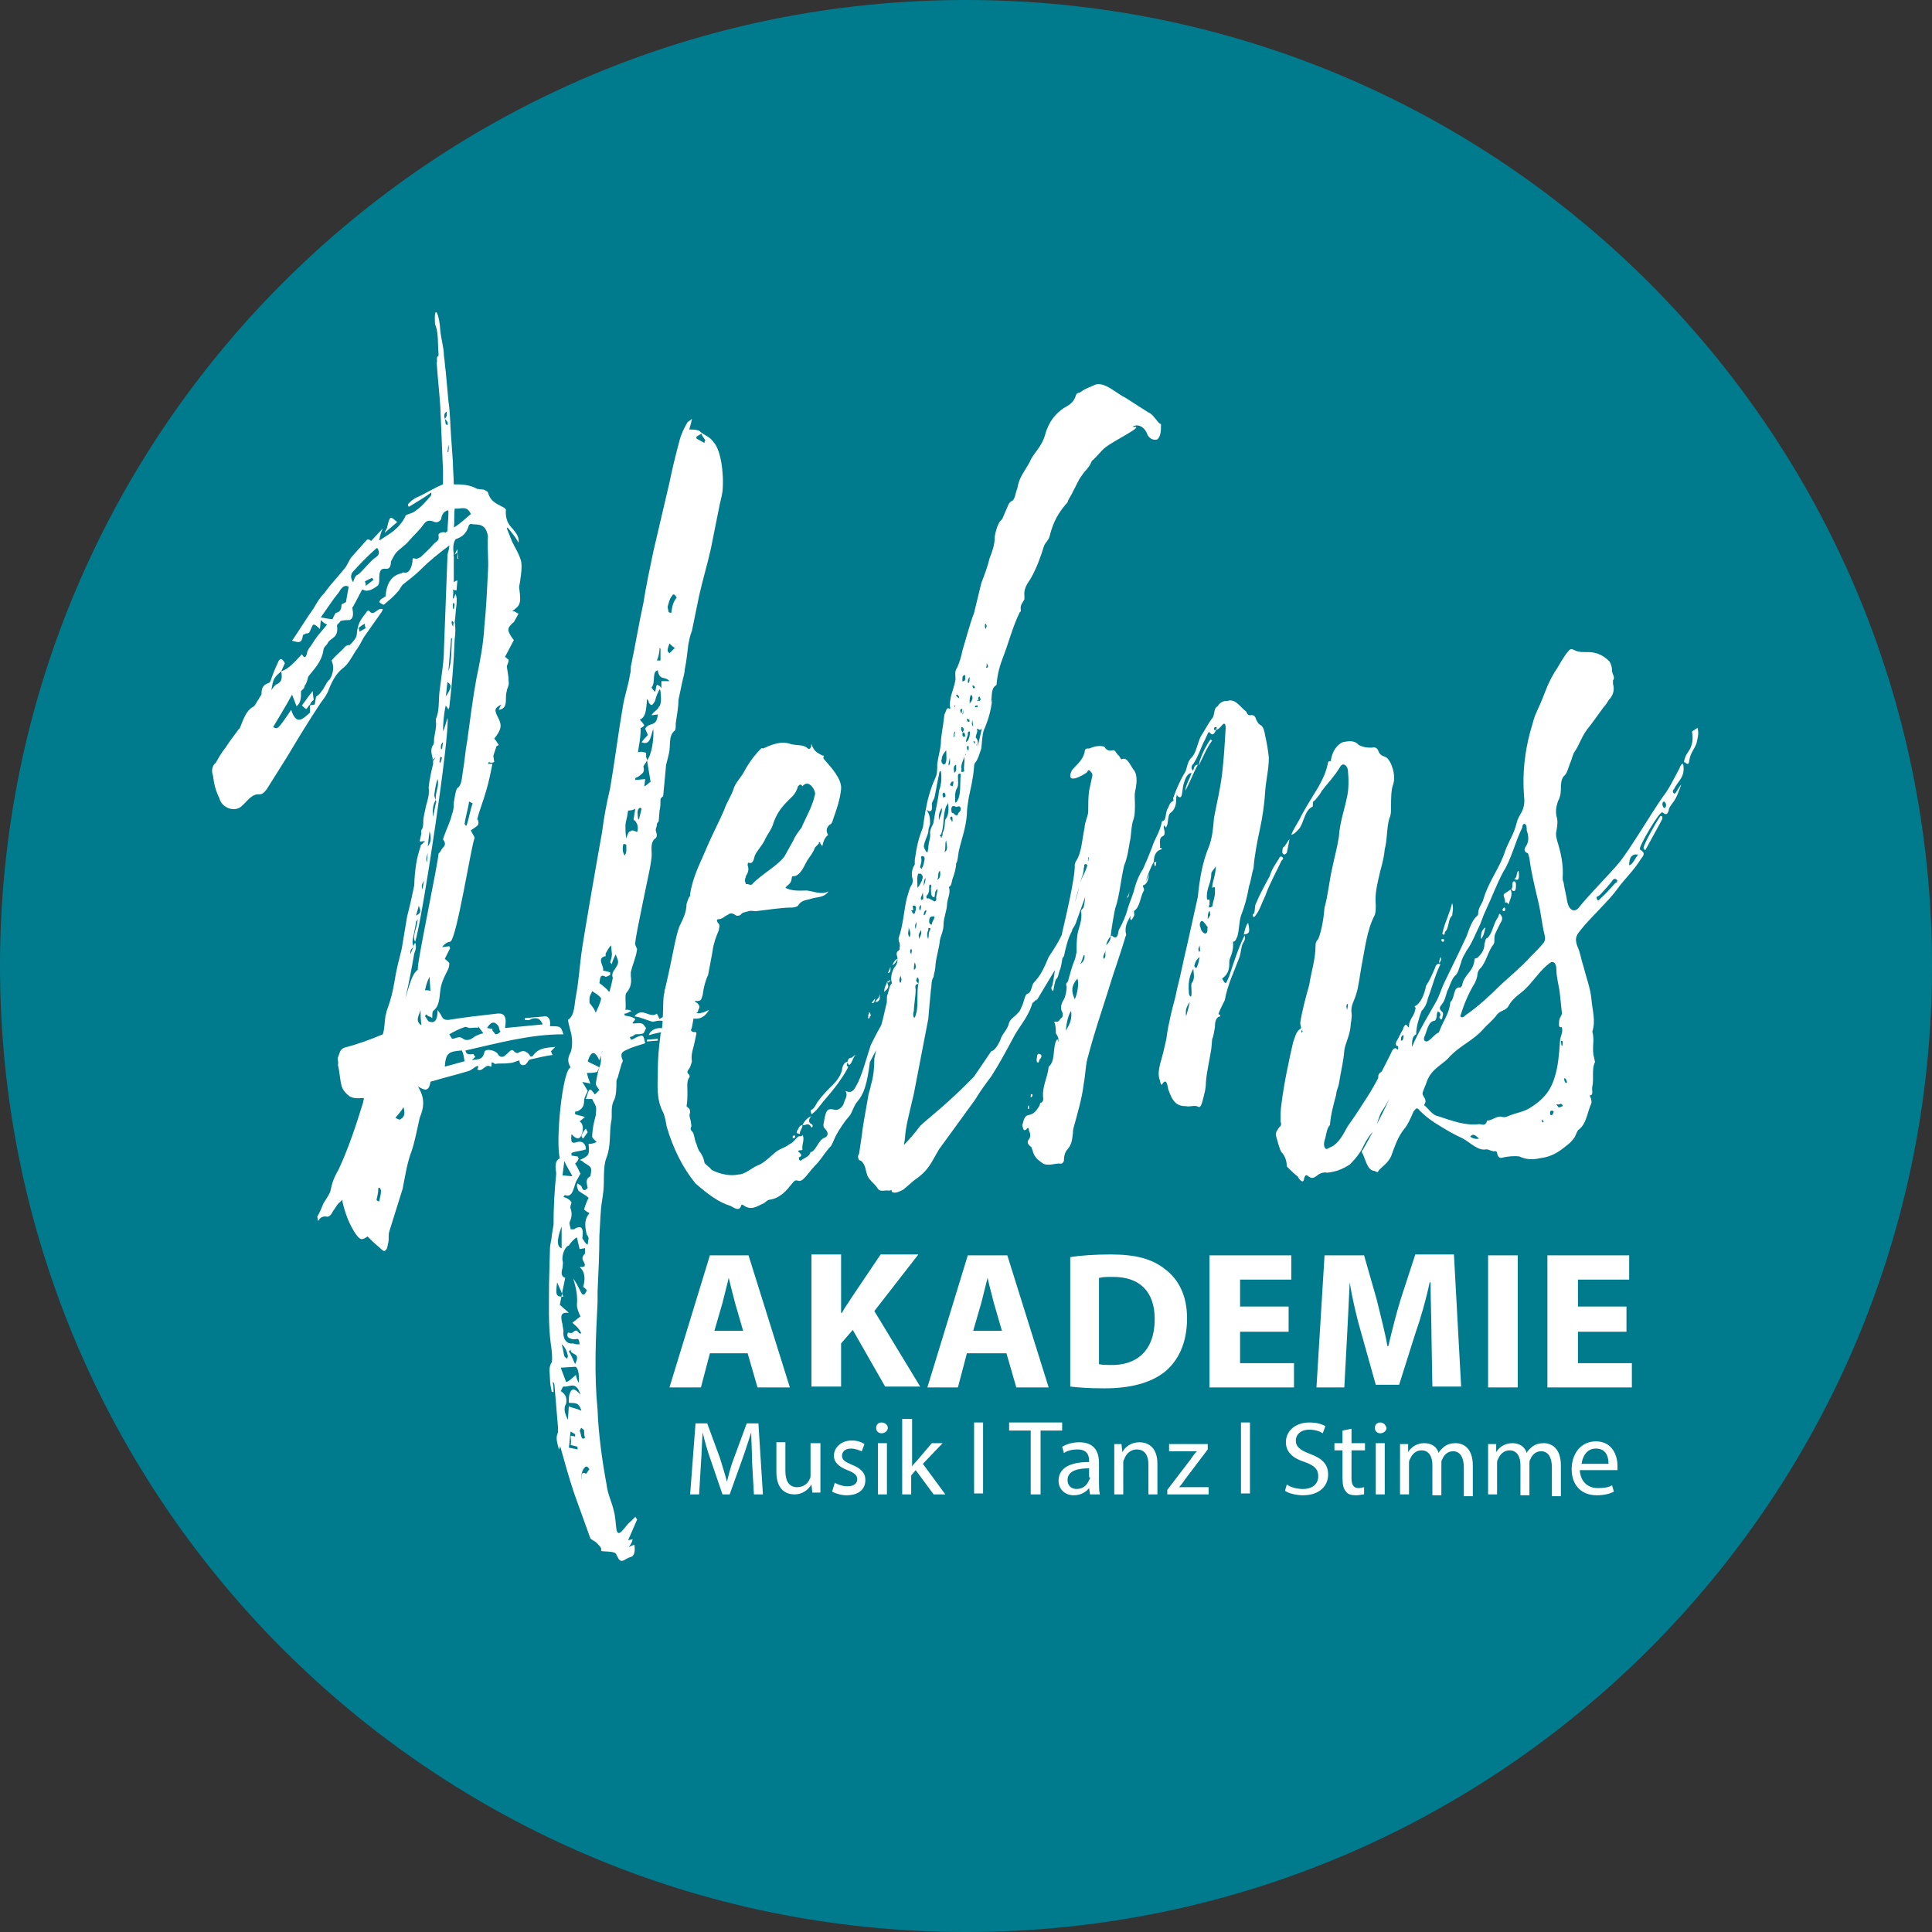
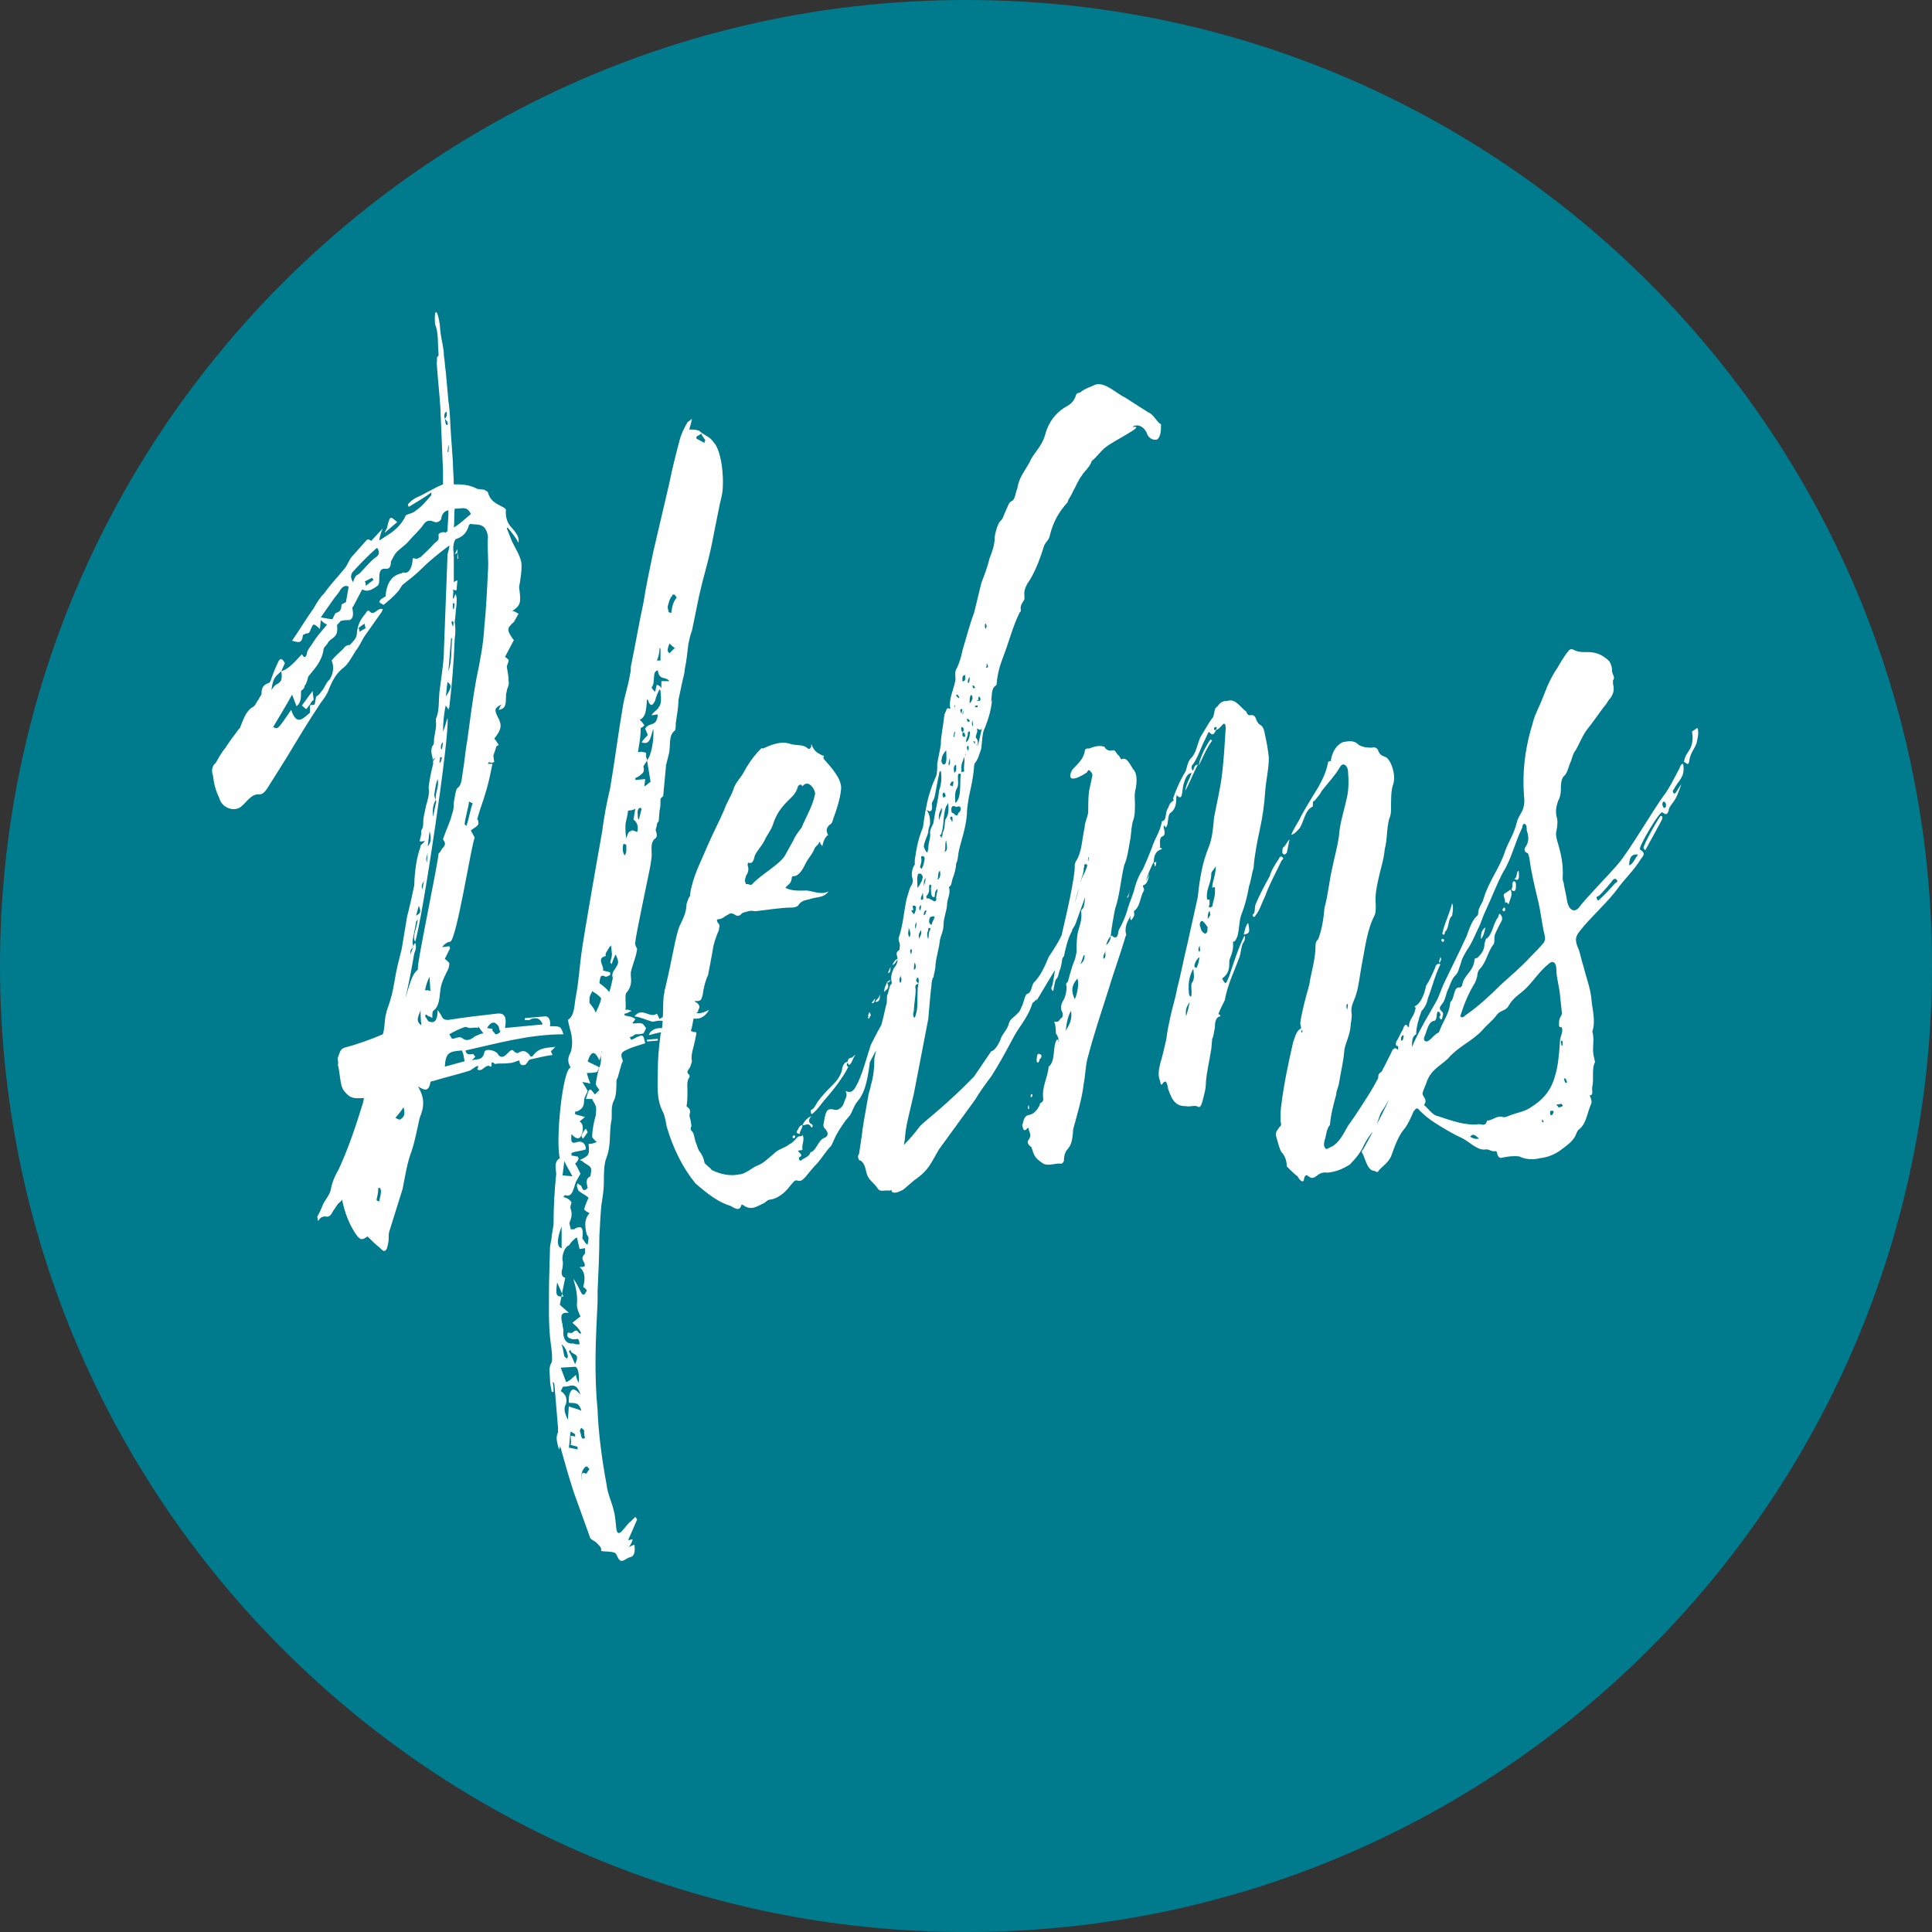
<svg xmlns="http://www.w3.org/2000/svg" version="1.1" id="Ebene_1" x="0px" y="0px" viewBox="0 0 215 215" enable-background="new 0 0 215 215" xml:space="preserve">
  <rect x="0" y="0" width="215" height="215" fill="#333333" stroke="none" />
  <g>
    <path fill="#007B8E" d="M107.5,215c59.4,0,107.5-48.1,107.5-107.5C215,48.1,166.9,0,107.5,0C48.1,0,0,48.1,0,107.5   C0,166.9,48.1,215,107.5,215L107.5,215z" />
-     <path fill="#FFFFFF" d="M83.9,166.3h1l-0.5-7.9h-1.3l-1.4,3.8c-0.4,1-0.6,1.9-0.8,2.7h0c-0.2-0.8-0.5-1.7-0.8-2.7l-1.4-3.8h-1.3   l-0.6,7.9h1l0.2-3.4c0.1-1.2,0.1-2.5,0.2-3.5h0c0.2,0.9,0.5,2,0.9,3.1l1.3,3.8h0.8l1.4-3.9c0.4-1.1,0.7-2.1,1-3h0   c0,1,0.1,2.3,0.1,3.4L83.9,166.3L83.9,166.3z M91.2,160.6h-1v3.5c0,0.2,0,0.4-0.1,0.5c-0.2,0.5-0.7,0.9-1.4,0.9   c-0.9,0-1.3-0.7-1.3-1.8v-3.2h-1v3.3c0,2,1.1,2.5,2,2.5c1,0,1.6-0.6,1.9-1.1h0l0.1,0.9h0.9c0-0.4,0-1,0-1.6V160.6L91.2,160.6z    M92.6,166c0.4,0.2,1,0.4,1.6,0.4c1.4,0,2.1-0.7,2.1-1.7c0-0.8-0.5-1.3-1.5-1.7c-0.7-0.3-1.1-0.5-1.1-1c0-0.4,0.3-0.8,1-0.8   c0.5,0,0.9,0.2,1.2,0.3l0.3-0.8c-0.3-0.2-0.8-0.4-1.4-0.4c-1.2,0-2,0.8-2,1.7c0,0.7,0.5,1.2,1.5,1.6c0.8,0.3,1.1,0.6,1.1,1   c0,0.5-0.4,0.8-1.1,0.8c-0.5,0-1.1-0.2-1.4-0.4L92.6,166L92.6,166z M98.7,166.3v-5.7h-1v5.7H98.7L98.7,166.3z M98.1,158.3   c-0.4,0-0.6,0.3-0.6,0.6c0,0.4,0.3,0.6,0.6,0.6c0.4,0,0.7-0.3,0.7-0.6C98.8,158.6,98.5,158.3,98.1,158.3L98.1,158.3z M101.4,157.9   h-1v8.4h1v-2.1l0.5-0.6l2,2.7h1.3l-2.5-3.4l2.2-2.3h-1.2l-1.7,2c-0.2,0.2-0.4,0.4-0.5,0.6h0V157.9L101.4,157.9z M108.4,158.3v7.9h1   v-7.9H108.4L108.4,158.3z M114.8,166.3h1v-7.1h2.4v-0.9h-5.9v0.9h2.4V166.3L114.8,166.3z M122.4,166.3c-0.1-0.4-0.1-0.9-0.1-1.4   v-2.1c0-1.1-0.4-2.3-2.2-2.3c-0.7,0-1.4,0.2-1.9,0.5l0.2,0.7c0.4-0.3,1-0.4,1.5-0.4c1.2,0,1.3,0.8,1.3,1.3v0.1   c-2.2,0-3.4,0.7-3.4,2.1c0,0.8,0.6,1.6,1.7,1.6c0.8,0,1.4-0.4,1.7-0.8h0l0.1,0.7H122.4L122.4,166.3z M121.3,164.4   c0,0.1,0,0.2-0.1,0.3c-0.2,0.5-0.6,1-1.4,1c-0.5,0-1-0.3-1-1c0-1.1,1.3-1.3,2.4-1.3V164.4L121.3,164.4z M124,166.3h1v-3.4   c0-0.2,0-0.4,0.1-0.5c0.2-0.6,0.7-1.1,1.4-1.1c1,0,1.3,0.8,1.3,1.7v3.3h1v-3.4c0-2-1.2-2.4-2-2.4c-0.9,0-1.6,0.5-1.9,1.1h0   l-0.1-0.9H124c0,0.5,0,1,0,1.5V166.3L124,166.3z M129.9,166.3h4.6v-0.8h-3.3v0c0.3-0.3,0.5-0.6,0.7-0.9l2.5-3.3l0-0.6h-4.3v0.8h3.1   v0c-0.3,0.3-0.5,0.6-0.7,0.9l-2.6,3.4V166.3L129.9,166.3z M138.1,158.3v7.9h1v-7.9H138.1L138.1,158.3z M143,165.9   c0.4,0.3,1.3,0.5,2,0.5c1.9,0,2.8-1.1,2.8-2.3c0-1.2-0.7-1.8-2-2.3c-1.1-0.4-1.6-0.8-1.6-1.5c0-0.5,0.4-1.2,1.5-1.2   c0.7,0,1.2,0.2,1.5,0.4l0.3-0.8c-0.4-0.2-0.9-0.4-1.8-0.4c-1.5,0-2.6,0.9-2.6,2.2c0,1.1,0.8,1.8,2.1,2.2c1.1,0.4,1.5,0.8,1.5,1.6   c0,0.8-0.6,1.4-1.7,1.4c-0.7,0-1.4-0.2-1.8-0.5L143,165.9L143,165.9z M149.4,159.2v1.4h-0.9v0.8h0.9v3.1c0,0.7,0.1,1.2,0.4,1.5   c0.2,0.3,0.6,0.4,1.1,0.4c0.4,0,0.7-0.1,0.9-0.1l0-0.8c-0.1,0-0.3,0.1-0.6,0.1c-0.6,0-0.8-0.4-0.8-1.1v-3.1h1.5v-0.8h-1.5v-1.6   L149.4,159.2L149.4,159.2z M154.1,166.3v-5.7h-1v5.7H154.1L154.1,166.3z M153.6,158.3c-0.4,0-0.6,0.3-0.6,0.6   c0,0.4,0.3,0.6,0.6,0.6c0.4,0,0.7-0.3,0.7-0.6C154.2,158.6,154,158.3,153.6,158.3L153.6,158.3z M155.8,166.3h1v-3.4   c0-0.2,0-0.4,0.1-0.5c0.2-0.5,0.6-1,1.3-1c0.8,0,1.2,0.7,1.2,1.6v3.4h1v-3.5c0-0.2,0-0.4,0.1-0.5c0.2-0.5,0.6-0.9,1.2-0.9   c0.8,0,1.2,0.7,1.2,1.8v3.2h1v-3.4c0-2-1.1-2.5-1.9-2.5c-0.5,0-0.9,0.1-1.3,0.4c-0.2,0.2-0.5,0.4-0.6,0.7h0   c-0.2-0.7-0.8-1.1-1.6-1.1c-0.9,0-1.5,0.5-1.8,1h0l0-0.9h-0.9c0,0.5,0,1,0,1.5V166.3L155.8,166.3z M165.6,166.3h1v-3.4   c0-0.2,0-0.4,0.1-0.5c0.2-0.5,0.6-1,1.3-1c0.8,0,1.2,0.7,1.2,1.6v3.4h1v-3.5c0-0.2,0-0.4,0.1-0.5c0.2-0.5,0.6-0.9,1.2-0.9   c0.8,0,1.2,0.7,1.2,1.8v3.2h1v-3.4c0-2-1.1-2.5-1.9-2.5c-0.5,0-0.9,0.1-1.3,0.4c-0.2,0.2-0.5,0.4-0.6,0.7h0   c-0.2-0.7-0.8-1.1-1.6-1.1c-0.9,0-1.5,0.5-1.8,1h0l0-0.9h-0.9c0,0.5,0,1,0,1.5V166.3L165.6,166.3z M180,163.6c0-0.1,0-0.3,0-0.5   c0-1-0.5-2.7-2.4-2.7c-1.7,0-2.7,1.4-2.7,3.1c0,1.7,1,2.9,2.8,2.9c0.9,0,1.5-0.2,1.9-0.4l-0.2-0.7c-0.4,0.2-0.8,0.3-1.6,0.3   c-1,0-1.9-0.6-2-2H180L180,163.6z M176,162.9c0.1-0.7,0.5-1.7,1.6-1.7c1.2,0,1.4,1,1.4,1.7H176L176,162.9z" />
-     <path fill="#FFFFFF" d="M83.2,150.6l1.1,3.8h3.6l-4.6-14.7H79l-4.5,14.7H78l1-3.8H83.2L83.2,150.6z M79.5,148.1l0.9-3.1   c0.2-0.8,0.5-2,0.7-2.8h0c0.2,0.9,0.5,2,0.7,2.8l0.9,3.1H79.5L79.5,148.1z M90.3,154.3h3.3v-4.8l1.3-1.5l3.6,6.3h3.9l-5.1-8.4   l4.9-6.3H98l-3.3,4.9c-0.3,0.5-0.7,1-1,1.6h-0.1v-6.5h-3.3V154.3L90.3,154.3z M112,150.6l1.1,3.8h3.6l-4.6-14.7h-4.4l-4.5,14.7h3.4   l1-3.8H112L112,150.6z M108.3,148.1l0.9-3.1c0.2-0.8,0.5-2,0.7-2.8h0c0.2,0.9,0.5,2,0.7,2.8l0.9,3.1H108.3L108.3,148.1z    M119.1,154.3c0.8,0.1,2,0.2,3.8,0.2c2.9,0,5.2-0.6,6.8-1.9c1.4-1.2,2.4-3.1,2.4-5.9c0-2.6-1-4.4-2.5-5.5c-1.4-1.1-3.2-1.6-6-1.6   c-1.7,0-3.3,0.1-4.5,0.3V154.3L119.1,154.3z M122.4,142.2c0.3-0.1,0.8-0.1,1.5-0.1c2.9,0,4.6,1.6,4.6,4.7c0,3.5-2,5.2-5,5.1   c-0.4,0-0.9,0-1.2-0.1V142.2L122.4,142.2z M143.4,145.4H138v-3h5.7v-2.7h-9.1v14.7h9.4v-2.7h-6v-3.5h5.4V145.4L143.4,145.4z    M159.4,154.3h3.2l-0.8-14.7h-4.3l-1.6,4.9c-0.5,1.6-1,3.6-1.4,5.3h-0.1c-0.3-1.7-0.8-3.5-1.2-5.2l-1.4-4.9h-4.4l-0.9,14.7h3.1   l0.3-5.6c0.1-1.8,0.2-4.1,0.3-6.1h0c0.3,1.9,0.8,4,1.3,5.7l1.6,5.7h2.6l1.8-5.7c0.6-1.7,1.2-3.8,1.6-5.7h0.1c0,2.1,0.1,4.3,0.1,6   L159.4,154.3L159.4,154.3z M165.6,139.7v14.7h3.3v-14.7H165.6L165.6,139.7z M181,145.4h-5.4v-3h5.7v-2.7h-9.1v14.7h9.4v-2.7h-6   v-3.5h5.4V145.4L181,145.4z" />
    <path fill="#FFFFFF" d="M58.4,118.5c0.2,0,0.4-0.6,0.6-0.6c0.9-0.2,1.7-0.4,2.5-0.5c-0.1-0.1-0.1-0.3-0.2-0.4   c0.1-0.1,0.3-0.3,0.5-0.5c-1,0.1-1.9,0.1-2.5,1c-0.1,0.1-0.3,0.1-0.3,0c-0.5-0.7-0.9-0.6-1.4-0.3c-0.1,0-0.3-0.1-0.4-0.2   c-0.2-0.3-0.4-0.1-0.7,0.2c-0.3,0.3-0.7,0.7-1.1,0.1c-0.2-0.4-1.4-0.7-1.5-0.2c-0.2,1-0.9,0.7-1.4,0.9l0.4-0.4   c-0.1-0.1-0.2-0.2-0.2-0.3c-0.3,0-0.8,0.2-0.9-0.4c3.6-0.8,7.1-1.8,10.9-1.8c-0.3-0.9-0.3-0.9-1.5-0.9c0.1-0.6-0.1-1.1-0.5-1.1   l-2.3,0.2l0,0.2c0.2,0,0.5,0.1,0.7-0.1c0.6-0.2,1-0.1,1.3,0.6l-4.2,0.4c0.2-1.2,0-1.7-0.9-1.6c-1.7,0.2-3.6,0.4-5.4,0.7   c-0.3,0-0.6,0-0.8-0.5c-0.1-0.2-0.2-0.3-0.4-0.6c0,1.1-0.3,1.5-0.9,1.3c-0.2,0-0.3-0.4-0.5-0.6c0.1-0.1,0-0.2,0.1-0.2   c0.1,0,0.1,0.1,0.3,0.2c0.1,0,0.3,0.1,0.4,0.2c0-0.3,0-0.7,0.1-0.8c0.7-0.5,0.7-1.5,0.8-2.3c0.1-0.8,0.4-1.4,0.7-2   c0.1-0.2,0.3-0.5,0.3-1c0-0.1-0.4-0.4-0.5-0.5c0.2-0.4,0.4-0.8,0.6-1.2c-0.1,0,0-0.1-0.1-0.2l-0.8,0.1c0.2-0.3,0.6-0.6,0.9-0.6   c0.7-0.2,2.4-11,2.7-11.5c0.1-0.1-0.3-0.6-0.4-0.9c0.9-0.6,0.9-0.6,0.8-1.1c0,0,0-0.1-0.1-0.1c0.3-1.2,0.7-2.1,1-3.2   c0.3-1,0.5-2,0.7-3L54.3,85c0-0.1,0.1-0.1,0.1-0.2c0.2,0.1,0.4,0.1,0.6,0l-0.1-0.7l0.3-0.9c0-0.2,0.2-0.2,0.3-0.3   c-0.2-0.3-0.3-0.5-0.5-0.7c0.8-1,0.9-1.5,0.4-2.4c-0.4-0.8-0.4-1,0.4-1.4c-0.2,0.3-0.2,0.4-0.3,0.6c0.6-0.1,0.8-0.4,0.8-1.2   c0-0.3,0-0.6,0.1-0.9c0-0.3,0.3-0.6,0.2-1.1c0-0.5-0.1-1-0.2-1.6c0-0.2,0.2-0.4,0.2-0.8c-0.1,0-0.2-0.2-0.4-0.3l1-1.9   c-0.1,0-0.1-0.1-0.2-0.2c-0.6-0.9-0.6-1.1,0.2-1.8l0.5-0.9c-0.4-0.2-0.4-0.3-0.7-0.3c0.9-0.6,1-0.9,0.8-2.4   c-0.1-0.4,0.1-0.7,0.1-1.1c0.1-0.6,0.2-1.4,0.1-2c-0.2-0.8-0.6-1.4-1-2.2l-0.6-1.5c0.1-0.1,0.1-0.1,0-0.2c0.5,0.6,1,1.2,1.3,1.8   c0.1-0.6-0.2-1-0.6-1.5c-0.5-0.5-0.9-1.1-0.8-2.2l-0.2-0.2c-0.7-0.4-1.5-0.6-1.8-1.7c0-0.1-0.3-0.2-0.4-0.3l-0.8-0.1   c-0.9-0.5-1.8-0.5-2.6-0.5c0-0.8-0.1-1.6-0.1-2.5l-0.2-2.8c-0.1-1.3-0.1-2.7-0.3-4c-0.1-1.1-0.2-2.2-0.3-3.3   c-0.1-0.6-0.1-1.2-0.2-1.7c0-0.9-0.3-1.8-0.4-2.8c-0.1-1.9-0.7-3-0.6-1c0,0.2,0,0.3,0.1,0.5c0.3,0.9,0.2,1.9,0.3,3l0,0.3   c-0.3,0.1-0.1,0.5-0.2,0.8c0.1,1.6,0.3,3.3,0.4,4.9l0.3,7.1l0,1.5c-1,0.4-1.9,1-2.8,1.4c-0.5,0.2-0.8,0.5-1.1,0.8   c0,0.1,0,0.2,0.1,0.3c0.8-0.5,1.7-1,2.5-1.6l0,0.3c-0.5,0.6-1.1,1.3-1.7,1.7c-0.2,0.2-0.5,0.3-0.8,0.4c-0.2,0.1-0.4,0.1-0.4,0.3   c-0.8,1.5-1.8,1.9-2.8,2.6l-0.1,0c0.1-0.5,0.2-0.9,0.4-1.3l-1.3,1.4c-0.2-0.2-0.4-0.2-0.5-0.1l-1.6,1.8c-0.3,0.3-0.5,0.9-0.8,1.3   c-0.8,1-1.6,1.8-2.3,2.8c-0.5,0.5-0.8,1-1.2,1.7c-0.8,1.1-1.5,2.3-2.4,3.6c0.5,0.1,1.1,0.5,1.2-0.6c0-0.1,0.3-0.1,0.3-0.2   c0.1,0,0.3,0,0.4-0.1c0.2-0.3,0.3-0.8,0.5-0.9c0.2,0,0.5,0.3,0.7,0.5l0.1-1c0.2,0.2,0.4,0.4,0.7,0.5l-1,1.2   c-0.4,0.5-0.6,0.9-0.9,1.3c-0.1,0.1-0.2,0.3-0.3,0.5c-0.1,0.6-0.3,0.9-0.6,0.3c-1,1.1-1.6,1.7-2.3,1.9c0.1,0.7,0.1,1.1-0.4,1.4   c-0.3,0.1-0.5,0.4-0.7,0.7c0.2-1.3,0.3-1.4,1.1-2.1l0.4-0.9c-0.3-0.6-0.6-0.6-0.8,0c-0.3,0.6-0.6,1.4-0.8,2   c-0.1,0.1-0.1,0.2-0.2,0.2c-0.5,0.2-0.8,0.4-0.8,1.2c0,0.2-0.2,0.3-0.3,0.6c-0.2,0.2-0.4,0.8-0.7,0.9c-0.7,0.4-1,1.3-1.4,2.3   c0,0.1-0.1,0.1-0.1,0.1c-0.5,0.7-1,1.3-1.5,2.1c-0.5,0.6-0.8,1.2-1.1,1.7c-0.4,0.3-0.5,0.9-0.3,1.4c0.1,0.9,0.3,1.7,0.7,2.5   c0.3,1.2,1.8,1.6,2.5,0.9c0.6-0.5,1.1-1.4,2-1.3c0.3,0,0.6-0.3,0.8-0.6l2.2-3.5c1.2-2,2.4-4,3.8-6.1c0.3-0.4,0.7-0.9,0.9-1.5   c0.4-1,0.8-1.7,1.5-2.3c0.6-0.4,1-1.2,1.5-2c0.4-0.5,0.6-1,0.9-1.5l1.9-2.7c0.1-0.1,0.1-0.2,0.2-0.4c-0.2-0.1-0.3,0-0.4,0   c-0.4,0.2-0.7,0.7-1.1,0.2c-0.1-0.1-0.3,0-0.3,0.1c-0.5,0.7-1,1.1-1.1,2.5c0,0.4-0.5,0.9-0.8,1.2c0,0-0.1-0.1-0.1,0   c-0.2,0-0.4,0.1-0.6,0.4c-0.4,0.4-0.9,0.8-1.3,1.3c0.3,0.7,0.2,1.4-0.2,2.1c-0.4,0.3-0.6,1-0.9,1.3c-0.2,0.3-0.4,0.5-0.6,0.6   c-0.1,0.2-0.1,0.7-0.2,0.9c-0.1,0.1-0.3,0-0.5,0.1c0,0.3,0,0.6,0,0.8c-0.8,0.7-1.5,1.5-2.1-0.3c-1.5,2.2-1.5,2.2-2,1.9   c0.7-1.2,1.4-2.3,2.1-3.6l0.5,1.3c0.5-0.4,0.5-1,0.5-1.7c0.2-0.2,0.4-0.3,0.4-0.6c0.2-0.2,0.3-0.6,0.4-1c0.6-0.8,1.5-1.6,1.7-3   c0-0.3,0.4-0.5,0.5-0.8c0.4-0.6,1.2-0.5,1-1.9c0-0.1,0.3-0.3,0.4-0.5c0.4-0.1,0.7-0.1,1-0.1c0.5-0.2,0.4-0.8,0.3-1.4   c0,0,0.1-0.1,0.1-0.1l1-1.9c0.3,0.1,0.5,0.2,0.7,0.1c0.3,0,0.7-0.3,1-0.5c0.2-0.2,0.2-0.4,0.2-0.7c0-0.9,0.1-1.3,0.8-1.2   c0.3,0,0.5-0.2,0.5-0.8c0.1-0.2,0.3-0.6,0.5-0.9c0.4-0.5,1.1-0.9,1.5-1.4c0.5-0.6,1.2-1.2,1.6-1.8c0.4-0.6,0.8-0.5,1.3-0.3   c0.3,0.1,0.7-0.2,0.7-0.4c0.1-0.6,0.4-0.8,0.7-0.9l0.1,0l0,0.3c0,0.6-0.1,1.4-0.1,2c-0.1,0.1-0.2,0.1-0.2,0.2   c-0.2-0.2-0.9,0-0.8,0.3c0.1,0.6-0.2,0.6-0.5,0.9c-0.5,0.6-1,1-1.5,1.5c-0.2,0.1-0.4,0.2-0.5,0.2c-0.3-0.1-0.4-0.2-0.4,0.3   c-0.1,0.7-0.4,1.4-1,1.2c-0.1,0-0.2,0.1-0.2,0.1c-1.1,0.2-1.7,1.1-1.8,2.6c-0.1,0-0.1,0-0.2,0.1c-0.2,0.1-0.4,0.2-0.5,0.5   c0.1,0.1,0.4,0.3,0.5,0.3c0.6-0.5,1.1-0.9,1.6-1.5c0.2-0.2,0.4-0.7,0.6-0.8c0.6-0.5,1.3-1,1.9-1.6c1-1,2-1.8,3.2-2.7   c0,0.3-0.1,0.6-0.2,1l-0.4,10.6c0,0.8-0.1,1.7-0.2,2.4c-0.1,0.8-0.2,1.6-0.3,2.3c-0.1,1,0,2.2-0.4,3l0,0.2c0.1,0.7-0.1,1.3-0.2,2   c0,0.3,0,0.6-0.1,0.7c-0.3,0.4-0.2,0.9-0.1,1.3c0.1,0.4,0.1,0.6,0.1,0.8c-0.2,0.8-0.4,1.7-0.5,2.6c0.1,0.8-0.1,1.4-0.3,2.1   c-0.1,0.6-0.3,1.2-0.3,1.7c0,0.3,0,0.5-0.1,0.8c-0.1,0.1-0.2,0.4-0.1,0.5l-0.2,0.9c0.1,0.1,0.3,0,0.6,0l-0.3,0.3   c-0.1,0.1-0.2,0.1-0.2,0.3c-0.2,0.6-0.4,1.3-0.5,2c-0.1,0.7-0.2,1.6-0.2,2.3c-0.2,1-0.4,1.9-0.6,2.7l-0.2,0.8l-0.6,3.6   c-0.3,1.2-0.6,2.3-0.8,3.6c-0.2,1.2-0.4,2-0.8,3.1c-0.1,0.2-0.1,0.5-0.2,0.7c-0.1,0.6-0.1,1.5-0.3,2.1c-1.4,0.6-2.8,1.1-4.3,1.5   c-0.5,0.2-0.5,0.6-0.7,1.1c-0.1,0,0.1,0.5,0,0.8c0.2,0.8,0.2,1.5,0.4,2.3c0.1,0.5,0.6,1,0.9,1.2c0.5,0.3,1,0.2,1.5,0.2l0.1,0   l-0.1,0.5c-0.8,2.6-1.6,5-2.7,7.4c-0.4,0.7-0.7,1.3-0.9,2.3c-0.1,0.5-0.5,1-0.8,1.5c-0.2,0.5-0.4,1-0.7,1.5l0.1,0.5   c0.2-0.4,0.5-0.6,1-0.5c0.3,0,0.5-0.3,0.7-0.7c0.2-0.2,0.4-0.7,0.7-0.9l0.3-0.3l0,0.2c0.3,1.3,0.7,2.4,1.4,3.5   c0.6,0.9,0.8,0.8,1.4,0.4c0.4,0.4,0.9,0.9,1.3,1.2c0.2,0.2,0.5,0.5,0.6,0.4c0.3-0.1,0.3-0.5,0.4-0.9c0.1-0.4,0-0.8,0.1-1.2l1.5-4.8   c0.3-1.5,0.5-2.9,1-4.2c0.4-1.2,0.6-2.4,0.9-3.7c0.5-1.2,0.6-2.2-0.2-3.5c0.7,0.4,1.2,0.7,1.4-0.5c0.1-0.1,0.3-0.1,0.3-0.1   c1.3-0.4,2.6-0.7,3.9-1.1c0.4-0.1,0.7-0.5,1.1-0.6c0,0.2,0,0.3-0.1,0.4c0.6,0.4,0.9-0.7,1.5-0.3c0,0,0.1,0,0.1-0.1   c-0.1-0.7,0.3-0.2,0.4-0.2c0.5-0.1,1,0,1.6-0.1c0.4,0,0.7-0.2,1.1-0.3C57.8,118.5,58.1,118.6,58.4,118.5L58.4,118.5z M49.7,45.8   c0.1,0.5-0.1,0.7-0.2,0.8c0.2,0.2,0.4,0.4,0.3,0.7c-0.3,0-0.2-0.4-0.3-0.7C49.4,46.3,49.4,46,49.7,45.8L49.7,45.8z M49.9,49.5   L49.9,49.5c0.1,0.4,0,0.5,0,0.8l-0.1,0L49.9,49.5L49.9,49.5z M79.4,49.2c-0.4-0.6-0.9-0.7-1.4-1.1c0.1,0.4,0.3,0.6,0.5,0.9   c-0.1,0.1-0.1,0.2-0.1,0.3l-0.9-0.5l0-0.2c0.1-0.1,0.4-0.2,0.6-0.4c-0.2-0.2-0.3-0.3-0.4-0.3c-0.3-0.1-0.6-0.1-1-0.1   c0.1-0.4,0.2-0.6,0.3-1.2c-0.2,0.2-0.4,0.3-0.5,0.4c-0.4,0.7-0.7,1.3-0.9,2.1c-0.4,1.5-0.8,3.1-1.1,4.6l-1.8,7.7   c-0.4,1.9-0.8,3.8-1.1,5.7c-0.5,2.3-0.9,4.7-1.4,7.1c0,0.2,0,0.6-0.1,0.9c-0.2,1.3-0.6,2.3-0.8,3.6c-0.5,2.9-0.9,6.1-1.4,9   c-0.4,1.7-0.7,3.3-0.9,4.9c-0.4,2.2-2,11.3-2.3,13.5c-0.2,1.5-0.3,3.1-0.6,4.7c-0.2,0.9-0.1,2.2-0.9,2.7c0.1,0.6,0.3,1.2,0.4,1.7   c0.1,0.6,0.1,1.4-0.1,1.9c-0.3,0.6-0.4,1,0,1.7c-0.9,0.2-1.7,8.2-1.2,10.1c-0.6,0.3-0.5,1-0.4,1.7c-0.2,2-0.3,3.7-0.3,5.7l-0.2,1.2   c0,0.5-0.2,0.9-0.2,1.5l-0.1,3.8c0,2.3-0.1,4.6,0.2,6.8c0.1,0.6,0.2,1.6,0.1,2c-0.4,0.6-0.2,1.2-0.2,1.8c0,0.5,0.1,1,0.2,1.5l0.2,0   c0-0.3,0-0.7-0.1-1.1c0.1,0,0.2,0.2,0.2,0.3l0.4,4.8c0,0.2,0,0.4,0,0.5c-0.3,0.6-0.1,1.1,0.1,1.9c0.2-0.3,0.1-0.5,0.1-0.5   c0.5,1.8,1,3.6,1.6,5.4c0.6,1.7,1.2,3.3,1.8,5c0.2,0.2,0.5,0.3,0.7,0.5c0.2,0.2,0.4,0.4,0.5,0.6l0,0.3c0.5,0.1,1,0,1.5,0.2   c0.1,0,0.2,0.2,0.3,0.4c0.4,1,0.9,0.2,1.4,0.1c0.5-0.1,0.6-0.6,0.5-1.4c-0.2,0.1-0.4,0.1-0.6,0.3c0.1-0.3,0.3-0.4,0.4-0.9l-0.5,0.1   l1-2.3l-0.2-0.3l-0.5,0.5c-0.4,0.3-0.7,0.8-1,1.1c-0.3,0.3-0.5,0.3-0.6-0.2c-0.1-0.7-0.1-1.4-0.3-2.1c-0.2-0.9-0.7-1.9-0.8-2.9   c-0.5-2.7-0.9-5.6-1-8.3c-0.4-4.1-0.2-8,0-12c0-0.4,0-0.8,0-1.2c0.1-2.1,0.2-4.2,0.2-6.2c0.1-1.3,0.1-2.7,0.3-3.9   c0.1-0.6,0.2-1.3,0.2-2.1c0-0.8,0-2,0.3-2.7c0.5-1.3,0.3-2.7,0.5-3.9c0.2-0.7-0.1-1.6,0.3-2.4c0.3-0.5,0.3-1.5,0.3-2.2   c0-0.2,0.2-0.4,0.2-0.6l0.4-1.4c0.1-0.1,0.1-0.2,0.1-0.3c-0.4-0.9,0.1-1,0.5-1.2c0.6-0.3,1.4-0.5,2-0.7c-0.2-0.9-0.2-1-0.9-0.7   c-0.2,0.1-0.5,0.3-0.7,0.3c0-0.1-0.1-0.2-0.1-0.3c0.1,0,0.4-0.1,0.6-0.3c0.3,0,0.6,0,0.9-0.1c0.1-0.1,0.2-0.4,0.3-0.6   c-0.2-0.2-0.3-0.5-0.5-0.5c-0.3-0.1-0.6,0-0.9,0c-0.1,0-0.1-0.1-0.1-0.1c0.1-0.1,0.2-0.2,0.3-0.4c-0.4-0.3-0.8-0.3-1.2-0.4l0-0.2   c0.3,0,0.5-0.2,0.8-0.3c-0.3-0.1-0.5-0.2-0.7-0.1c0.1-0.7-0.1-1.7,0.1-1.9c0.5-0.6,0.6-1.1,0.5-1.9l0-0.4c0.2-0.9,0.6-1.7,0.7-2.6   c-0.1-0.2-0.3-0.6-0.2-0.7c0-0.7,1.6-8,1.7-8.7l0.1-0.7c0.1-0.7-0.2-1.5,0.3-2.1c0.4-0.2,0.3-0.6,0.2-0.9c-0.1-0.2,0.1-0.5,0.1-0.7   c0-0.1,0-0.2,0.2-0.4l0.1-1.2c0.1-0.4,0.1-0.7,0.1-1.2c0-0.2,0.2-0.3,0.3-0.4c0.1-1,0.2-2.2,0.3-3.2c0-0.4,0.2-0.8,0.3-1.4   c0.3-0.9-0.1-2.1,0.7-2.7c0.1-0.1,0.1-0.5,0.1-0.8c0.1-0.8,0.3-1.7,0.3-2.6l0.4-1.9c0.1-0.5,0.3-1.1,0.3-1.5c0.2-0.9,0.3-2,0.4-2.8   c0.1-0.5,0.2-1,0.4-1.5l0.8-3.9c0.4-1.8,0.9-3.4,1.3-5.2l0.9-4.5c0.1-0.6,0.3-1.2,0.4-1.9C80.6,52.7,80.2,50,79.4,49.2L79.4,49.2z    M50.6,56.6l0.3,0c0.5,0,1.1-0.3,1.5,0.6c-0.6,0.5-1.2,1.1-1.9,1.5C50.6,58.1,50.5,57.4,50.6,56.6L50.6,56.6z M43.1,58.6   c0,0.2-0.2,0.4-0.3,0.7l1.4-1.2C43.4,57.4,43.4,57.4,43.1,58.6L43.1,58.6z M46.5,107.7c0,0.1,0,0.1,0,0.2c-0.5,0.4-0.7,1-1,1.9   l-0.4,1.3c0.4-1.6,0.7-3.3,1-5c0.1-0.3,0.3-0.6,0.1-1.2c-0.1,0.2-0.2,0.3-0.2,0.5c-0.1,0.2-0.2,0.4-0.3,0.8   c-0.1-0.5,0.1-0.6,0.3-0.8c0-0.2-0.1-0.4-0.1-0.6c0.1-0.7,0.3-1.5,0.4-2.2c0-0.1,0.1-0.1,0.2-0.3c-0.1,0.6-0.2,1-0.3,1.3   c-0.1,0.4-0.2,0.9,0,1.2c0.8-2.4,3.9-23.2,3.6-24.9c-0.2,0.6-0.3,1.1-0.5,1.5c0-0.9,0.1-2,0.3-2.9c0.1,0.2,0.2,0.2,0.3,0.5   c0-0.2,0.1-0.2,0.1-0.3c0.3-2.5,0.5-5,0.6-7.6c0.1-0.6,0.1-1.3,0-1.9c0.1-0.6,0.1-1.2,0.2-1.9c0-0.3,0.1-0.7-0.1-1.2   c-0.1,0.2-0.2,0.4-0.2,0.5l-0.1,0c0-0.4,0.1-0.7,0-1c0.2,0.1,0.3,0.1,0.4,0.1l0.1-1.1c-0.1,0-0.3,0.1-0.4,0.2c0-1,0-2,0-2.9   c-0.1-0.1,0-0.1,0-0.2c-0.1-0.7-0.1-1.2,0.2-1.7c0.6-0.2,1.2-0.5,1.5-1.6c0.1,0,0.1-0.1,0.2-0.1c0.4,0.1,0.8,0,1.2,0.2   c0.3,0.1,0.6,0.5,0.7,1.2c-0.1,1.2,0.1,2.7,0,3.9c-0.1,2.1-0.2,4.2-0.4,6.1c-0.1,2-0.5,4-0.9,5.9c-0.4,2.2-0.7,4.6-1,6.8   c-0.2,1-0.3,2.4-0.5,3.5c-0.1,0.6-0.1,1.5-0.6,1.8c-0.2,0.2-0.3,1.1-0.4,1.6c0,0.4,0,0.8-0.2,1.3c-0.2,0.9-0.6,1.6-0.9,2.5   l-0.1,0.3c0.5,0.7,0,0.8-0.2,1.2c-0.1,0.2-0.2,0.3-0.3,0.4C48.8,95.8,46.5,106.7,46.5,107.7L46.5,107.7z M41.7,62.1   c-0.4,0.3-0.8,0.8-1.2,1.2c-0.3,0.3-0.5,0.6-0.8,0.7c-0.2,0.2-0.3,0.4-0.4,0.8c-0.4-0.6-0.2-1,0-1.2c0.8-0.9,1.7-1.8,2.6-2.6l0.1,0   C42.3,61.5,42.2,61.8,41.7,62.1L41.7,62.1z M50.9,61.1L50.9,61.1l-0.3,0.6l0.3-0.2C50.9,61.3,50.9,61.2,50.9,61.1L50.9,61.1z    M51,62.2l-0.1-0.8l0,0.8C50.9,62.2,50.9,62.1,51,62.2L51,62.2z M40.7,65.2c0-0.2,0-0.3-0.1-0.5l0.8-0.4c0.1,0.1,0.1,0.2,0.2,0.2   L40.7,65.2L40.7,65.2z M38.5,67c-0.1,0.1-0.3,0.1-0.5,0.3c0,0.4-0.1,0.8-0.6,0.9c-0.1,0-0.2,0.3-0.4,0.7c-0.3,0-0.8-0.1-1.3-0.2   l1.4-2c0.2-0.3,0.6-0.7,0.8-1.1c0.3-0.4,0.6-0.5,0.9-0.3L38.5,67L38.5,67z M50.4,67.1l0.2,0.1l-0.1,0.6l-0.1-0.1L50.4,67.1   L50.4,67.1z M40.6,69.4c0,0.2,0,0.3,0.1,0.5L40,70.3c0-0.1,0-0.3-0.1-0.4C40.1,69.7,40.4,69.5,40.6,69.4L40.6,69.4z M74.7,68.2   c0,0-0.2,0-0.3-0.1c0-0.1-0.1-0.4-0.1-0.6c0.1-0.3,0.2-0.9,0.5-1.2c0-0.1,0.1-0.2,0.3-0.1l0.2,0.3C74.9,67,74.8,67.5,74.7,68.2   L74.7,68.2z M50.3,69.1c0.1,0,0.1,0.1,0.2,0.2c-0.1,0.1,0,0.3-0.1,0.4C50.3,69.5,50.2,69.3,50.3,69.1L50.3,69.1z M50.2,71   c0,0,0.1,0,0.1,0.1c-0.1,1.2,0,2.5-0.4,3.6L50.2,71L50.2,71z M74.5,72.7c-0.1-0.1-0.2-0.2-0.2-0.3c0-0.3,0.1-0.5,0.2-0.8   c0.2,0.2,0.4,0.4,0.6,0.5L74.5,72.7L74.5,72.7z M73.4,72.1c0.1,0.1,0.1,0.1,0.1,0.1c0,0.4,0,0.8,0,1.3l-0.4,0   C73.3,73.1,73.4,72.5,73.4,72.1L73.4,72.1z M34.9,77.9c0-0.3-0.1-0.6-0.1-1c-0.5,0.6-0.8,1.1-1.2,1.6c0.2,0.2,0.4,0.4,0.5,0.4   c0.1-0.1,0.2-0.3,0.4-0.5C34.6,78.2,34.7,78,34.9,77.9L34.9,77.9z M49.8,75.9c0.3,0.2,0.4,0.4,0.3,0.7c-0.1,0.3-0.2,0.5-0.5,0.9   C49.7,77,49.7,76.5,49.8,75.9L49.8,75.9z M73.6,75.8l0,0.8c-0.1-0.2-0.2-0.3-0.5-0.4C73,76.4,73,76.7,72.9,77   c-0.1-0.1-0.3-0.3-0.4-0.5c0.5-0.5,0-1.8,0.7-1.9c0.2,1.2,0.8,0.6,1.3,1.2C74.2,75.8,74,75.8,73.6,75.8L73.6,75.8z M73.3,78.7   c-0.1,0.3-0.6,0.5-0.8,0.9l0.7-0.1c-0.1,1.5-1,0.8-1.4,1.6l0.3,0.7c-0.2,0.2-0.5,0.5-0.7,0.8c1,0.4,1-0.7,1.3-1.5   c0.1,1.1-0.2,3-0.7,3.5l0.4,2.4c-0.2,0.1-0.4,0.4-0.7,0.5l0.1-0.8l-1.1,0.1l0-0.2c0.1-0.1,0.3-0.1,0.5-0.3c0.2-0.2,0.6-0.3,0.4-1   c0-0.1,0.3-0.4,0.4-0.7c0-0.2-0.1-0.3-0.1-0.4l0-0.4c-0.1-0.1-0.3-0.1-0.4-0.1c-0.1-0.1-0.3,0-0.5,0l0.1-0.7c0.1-0.5,0.2-1.2,0.2-2   c0,0,0.2,0,0.4-0.3c-0.2-0.3-0.4-0.5-0.5-0.6c0.6-0.3,0.7-0.8,0.8-2.3c0.1,0.1,0.2,0.2,0.2,0.4c0.3,0.4,0.4,0.3,0.7-0.2   c0.1-0.5,0.3-0.9,0.5-1.3c0.1,0.1,0.1,0.2,0.1,0.2C73.6,77.8,73.6,78.4,73.3,78.7L73.3,78.7z M49.3,82.6l-0.1,0.7l-0.1,0.1   C49,83.1,49.1,82.7,49.3,82.6L49.3,82.6z M48.4,84.2l0,0.1c0,0.2-0.1,0.2-0.2,0.4c0,0,0-0.1-0.1-0.2C48.3,84.5,48.4,84.4,48.4,84.2   L48.4,84.2z M49,84.2c0.1,0.1,0.1,0.1,0.2,0.1L49,84.9l-0.1-0.1L49,84.2L49,84.2z M48.5,89c-0.3-0.5-0.1-0.8-0.1-1.1   c0.1-0.4,0.1-0.7,0.3-1.2C48.9,87.6,48.4,88.2,48.5,89c0,0.1,0.1,0.2,0,0.4c-0.1,0.4-0.2,1-0.3,1.5C48.1,90.1,48.2,89.5,48.5,89   L48.5,89z M51.9,91.9c-0.1,0-0.1-0.1-0.2-0.2c0.1-0.8,0.4-1.7,0.5-2.5l0.4,0.2C52.3,90.2,52.2,91.1,51.9,91.9L51.9,91.9z    M70.9,92.6c-0.2-0.1-0.6-0.3-0.7-0.1c-0.3,0-0.4,0.5-0.5,0.8c-0.1-0.5-0.1-0.9-0.1-1.4c0-0.4,0.2-0.9,0.3-1.7c0.1,0,0.5,0,0.8-0.2   l-0.2,1.2C70.9,91.5,71.1,92,70.9,92.6L70.9,92.6z M71.1,91.2c0,0-0.1-0.1-0.1-0.1c0-0.4-0.2-1,0.2-1.2c0.1,0,0.1,0,0.2,0.1   L71.1,91.2L71.1,91.2z M47.8,92.5c0.2,0.7,0.2,1.2-0.2,1.7L47.8,92.5L47.8,92.5z M47.6,94.9L47.6,94.9L47.5,96   C47.4,95.6,47.4,95.6,47.6,94.9L47.6,94.9z M69.7,94.7c0,0.2-0.1,0.4-0.2,0.5c-0.1-0.2-0.2-0.4-0.2-0.7c0-0.2,0-0.4,0.1-0.6   l0.3,0.1C69.7,94.2,69.7,94.5,69.7,94.7L69.7,94.7z M47.2,98c-0.1,0.3-0.1,0.6-0.2,1C46.9,98.5,46.9,98.5,47.2,98L47.2,98z    M46.6,100.8c0.3,0.7,0.2,0.8-0.3,1.1C46.4,101.5,46.5,101.2,46.6,100.8L46.6,100.8z M68.4,107.9c-0.3,0.3-0.3,0.8-0.2,0.9   c-0.1,0.5-0.2,1-0.4,1.6c-0.3-0.4-0.7-0.7-1.1-1c0.1-0.4,0-1.1,0.7-0.7c0.1,0,0.3-0.1,0.5-0.2l0-0.3l-0.8-0.2   c0.2-0.4-0.8-1.4,0.3-1.6l0-0.3c0.2-0.3,0.3-0.6,0.6-0.9l0.1,1c0,0.2-0.1,0.6-0.2,0.9l0.2,0.2c0-0.3,0.3-0.8,0.4-1.1   C68.9,107.1,68.9,107.1,68.4,107.9L68.4,107.9z M47.9,110.3c-0.1-0.1-0.3-0.1-0.6-0.1c0.1-0.5,0.2-0.9,0.5-1.5L47.9,110.3   L47.9,110.3z M46.9,114.1c-0.8-0.5-0.2-1.2-0.1-1.7C46.8,112.8,46.8,113.4,46.9,114.1L46.9,114.1z M66.3,112.7   c-0.2-0.5-0.4-0.7-0.7-1.1c0-0.1,0-0.3,0-0.5c0-0.3,0.2-0.5,0.3-0.8c0.3,0.2,0.7,0.4,1,0.8C66.8,111.7,66.5,112.2,66.3,112.7   L66.3,112.7z M55.4,114.1c0.2,0.2,0.1,0.5,0.3,0.7c-0.1,0.1-0.3,0.3-0.5,0.3c-0.1,0-0.2-0.2-0.4-0.4l0-0.2l-0.6-0.1   C54.5,113.9,54.9,113.5,55.4,114.1L55.4,114.1z M51.4,115.5c-0.4-0.2-0.7,0.1-1.1,0.1l-0.3-0.5c0.5-0.3,1.1-0.6,1.7-0.8   c0.1-0.1,0.4,0.1,0.6,0.1c0.3,0,0.6-0.1,0.9,0l0-0.2l0.6,0.8c-0.3,0-0.6,0.2-0.9,0.3C52.5,115.6,52,116,51.4,115.5L51.4,115.5z    M73.4,113.4l-0.3-0.6c-0.8,0.6-1.6-0.8-2.5,0.3c0.7,0.1,1.3,0.4,2,0.6l0.1,0c1-0.3,1.8,0,2.6,0.8c0.2-0.2,0.4-0.5,0.5-0.7   c-0.5-0.4-1-0.8-1.4-1.1C74.1,113,73.7,113.2,73.4,113.4L73.4,113.4z M77.3,112.6c-0.2-0.1-1.1,0-1.4,0.6c1.1,0,2.1,0.7,3-0.8   c-0.3,0.1-0.6,0.3-0.8,0.3C77.8,112.8,77.6,112.8,77.3,112.6L77.3,112.6z M72.2,115.2c0.7-0.2,1.5-0.4,2.2-0.4   C73.8,114.1,72.4,114.4,72.2,115.2L72.2,115.2z M49.5,118.7c0.1-1.5,0.4-1.7,1.9-1.8c0.2,0.4,0.2,0.7,0.3,1.2L49.5,118.7   L49.5,118.7z M72,115.9l1.2-0.1l0-0.2l-1.2,0.1L72,115.9L72,115.9z M66.8,118.5c-0.3,0.8-0.4,1.5-0.5,2.1c0,0.2,0.2,0.4,0.4,0.7   c-0.2,0.2-0.3,0.3-0.5,0.5c-0.6-0.8-0.6-0.8-1,0.5c0.2,0,0.5,0,0.7,0c0.1,0.3,0.3,0.5,0.4,0.8c0.1,0.3,0,0.7,0,1l-0.2,0.8   c-0.1,0.5-0.2,1.1-0.2,1.6c0,0.1,0.2,0.3,0.5,0.6c-0.5,0.2-0.7,0.2-0.9,0.2c0.1,1.2,0.1,1.3-1,1.8c0.1,0,0.3,0.1,0.4,0.2   c0.2,0.2,0.7,0.4,0.8,0.6c0.2,0.2,0,0.9,0,1c-0.6,0.3-0.4,0.8-0.3,1.3c-0.2,0.2-0.5,0.5-0.7-0.2c-0.1-0.1-0.3-0.2-0.4-0.3   c-0.1,0-0.1,0.3-0.1,0.3c0.1,0.3,0.1,0.5,0.3,0.6c0.4,0.3,0.7,0.4,1,0.7c-0.2,0.4-0.4,0.9-0.5,1.3c0.2,0.2,0.4,0.3,0.6,0.4   c-0.5,0.6-0.6,1.2-0.3,2.4c0.1,0.1,0.2,0.3,0.2,0.4l-0.1,0.7c-0.1,0-0.3-0.2-0.4-0.4l-0.2-0.3c0.1-0.7,0.1-1.4-0.5-1.2   c-0.1,0-0.3,0.1-0.4,0.2l-0.4,0c0-0.3-0.2-0.6-0.1-0.8c0.2-0.5,0.3-0.9,0.1-1.5c-0.1-0.2,0.1-0.6,0.1-0.7c-0.2-0.3-0.5-0.5-0.9-0.6   c0,0,0.1-0.2,0.2-0.2c0.8,0.3,0.9-0.7,1.2-1.5l0.5-0.9c-0.2-0.3-0.3-0.7-0.6-1.1c0.2-0.2,0.3-0.3,0.4-0.6c0,0-0.1-0.1-0.1-0.2   c-0.2,0-0.5-0.1-0.7-0.1l0-0.3c0.5-0.2,1.1-0.2,1.6-0.4c0-0.6-0.4-1-1-0.8c-0.6,0.2-0.7,0-0.6-0.9c0.4,0.5,0.9,0.7,1.1,0.1   c0.2-0.4,0.3-1.2-0.2-1.5l0.6-0.5l-1.1-0.3l0-0.3c0.1,0,0.2,0,0.4-0.1c0.3-0.2,0.6-0.4,0.6-1.1c0-0.4,0.3-0.8,0.4-1.1   c-0.1-0.2-0.3-0.5-0.6-1c0.5,0.1,0.6,0.1,0.9,0.2c-0.2-0.5-0.3-0.8-0.4-1.2c0.4,0,0.7,0,1.1-0.1c0.1,0,0.2-0.4,0.3-0.5   c-0.4-0.3-0.9-0.4-1.3-0.7c0.4-1.2,0.8-1.2,1.3-0.1l0.2-0.6c0-0.2,0.1-0.4,0.2-0.5C66.7,117.5,67,117.8,66.8,118.5L66.8,118.5z    M44.5,124.6c-0.1,0-0.3-0.1-0.5-0.2c0.4-0.5,0.7-0.8,0.9-1.2C45.2,124.2,44.8,124.4,44.5,124.6L44.5,124.6z M65.2,125.6   c-0.2,0.2-0.4,0.5-0.5,0.8c0,0,0.1,0.3,0.2,0.3l0.5-0.7C65.3,125.8,65.3,125.8,65.2,125.6L65.2,125.6z M62.8,129.2   c0.3,0.7,0.6,1.1,0.9,1.7l-1.1-0.1L62.8,129.2L62.8,129.2z M42.4,132.5c0,0.4-0.1,0.7-0.2,1.2c-0.1,0-0.3-0.1-0.3-0.2   c0.1-0.4,0.2-0.8,0.2-1.3l0.2,0L42.4,132.5L42.4,132.5z M62.5,136.5l0,2.4C62,138.8,61.9,138,62.5,136.5L62.5,136.5z M65.1,139.5   c-0.2,0.2-0.4,0.5-0.2,0.8c0.4,0.7,0.1,0.7-0.4,0.7c0.7,0.6,0.6,1.5,0.4,2.2c0.1,0.1,0.3,0.2,0.4,0.4c-0.3,0.7-0.5,0.6-0.8-0.1   c-0.2-0.4-0.4-0.8-0.7-1.2c0.3,1,0.5,1.9,0.4,2.9c0,0.4,0.2,0.9,0.4,1.3c-0.3,0.2-0.5,0.4-0.9,0.7c0.3,0.3,0.5,0.4,0.7,0.7   c0.1,0.1,0.2,0.3,0.3,0.5c-0.1,0-0.3,0-0.3-0.1c-0.3-0.4-0.4-0.2-0.7,0c-0.1,0.1-0.3,0-0.5,0c-0.2,0.5,0.1,0.6,0.4,0.7   c0.3,0.1,0.5,0,0.7,0c0.1,0,0.2,0.4,0.2,0.6l-0.3,0c-0.2,0-0.3-0.1-0.5-0.1c-0.7,0.1-1.1-0.6-1-1.4c0-0.2-0.1-0.5-0.1-0.7   c-0.3-1.1-0.1-1.4,0.7-1.3c-0.3-0.3-0.7-0.6-1-0.9c0.2-1.1,0.4-2,0.6-3c-0.4-0.1-0.5-0.5-0.3-1.1c0-0.2,0.1-0.6,0-0.8   c-0.1-0.7,0.3-1.6,0.7-1.7c0.1-0.1,0.2-0.3,0.4-0.5c0.2-0.2,0.3-0.3,0.5-0.4l0.3,1.3l0.6-0.1L65.1,139.5L65.1,139.5z M62,142.7   l0.7,1.6C61.9,144.3,61.8,144.2,62,142.7L62,142.7z M63.2,150.9c0,0.1-0.1,0.3-0.1,0.3c-0.1-0.1-0.3-0.2-0.3-0.3   c-0.1-0.3-0.1-0.7-0.3-1.3C62.9,149.9,63.1,150.4,63.2,150.9L63.2,150.9z M64,151.8c-0.2-0.4-0.4-1-0.7-1.4l0.2-0.2   C63.5,150.9,64.7,150.4,64,151.8L64,151.8z M64,152.1c0.3,0,0.5,0.8,0.4,1.8c-0.2-0.4-0.3-0.7-0.3-0.9c-0.4,0.3-0.7,0.7-1.1,0.8   l-0.6-1.6L64,152.1L64,152.1z M62.7,154.3c0.7,0.1,1.4-0.7,1.9,0.9c-0.4-0.4-0.9-1-1.2-0.1c-0.1,0.2-0.1,0.6-0.1,1   c0.5,0.1,1.1-0.2,1.4,0.9c-0.6-0.3-1-0.3-1.4-0.5l-0.1,1.5c-0.4-0.8-0.5-1.3-0.2-1.8c0.1-0.6,0-1-0.6-1.4   C62.5,154.7,62.6,154.3,62.7,154.3L62.7,154.3z M65.1,160c-0.5,0.4-0.4-0.5-0.6-0.8c0.1,0,0.1-0.3,0.2-0.3c0.1,0.1,0.3,0.2,0.3,0.3   C65,159.4,65,159.7,65.1,160L65.1,160z M63.5,159.3l0.5,0.3c0,0.1,0,0.2,0,0.3c-0.1-0.1-0.3-0.1-0.5-0.1c0,0.3,0.1,0.6,0,1l0.8,0.2   c-0.1,0.1,0,0.2,0,0.3l-1-0.2C63.4,160.6,63.4,159.9,63.5,159.3L63.5,159.3z M65.2,164c-0.5-0.3-0.5,0.2-0.5,0.7   c-0.1-0.6,0.2-1.5,0.6-1.5c0.1,0,0.1,0.1,0.3,0.3C65.4,163.7,65.3,164,65.2,164L65.2,164z M81.3,134.2c0.4,0.2,1,0.7,1.2-0.1   c0.1-0.1,0.1,0,0.2,0c0.9,0.7,1.6,0.1,2.3-0.2c0.2-0.1,0.4-0.4,0.7-0.4c0.8-0.1,1.6-0.7,2.2-1.5c0.3-0.3,0.5-0.8,0.9-0.6   c0.4,0.1,0.6-0.2,0.9-0.5c0.4-0.5,0.8-1,1.3-1.5c0.5-0.6,1-1.4,1.5-1.9l0.2-0.4c0.4-1,0.9-1.7,1.4-2.4l0.5-0.6   c0.3-0.5,0.4-1,0.8-1.5c0.7-0.8,1.1-1.9,1.4-4.4l1-1.9l0.6-1.2c0.3-0.7,0.8-1.1,0.9-2.1c0,0,0-0.1,0.1,0c0.5-0.2,0.7-0.9,1-1.3   c-0.2-0.1-0.3-0.4-0.5-0.2c-0.4,0.6-1,1.2-1.4,1.9c-0.6,0.9-1.1,1.9-1.6,2.9c-0.4,1.2-1,3.5-1.6,4.5c-0.3,0.6-0.6,0.9-1.2,0.6   c0.3,0.6-0.1,0.9-0.2,1.4c-0.2,0.5-0.7,0.8-1,0.7c-0.8-0.2-1,0-1.2,1.3c-0.1,0.4-0.1,0.6,0.1,0.8c0.4,0.4,0.4,0.8,0,1   c-0.7,0.2-0.9,1.3-1.5,1.6l-0.1,0c-0.1,0.5-0.6,0.6-1,0.9c-0.1,0.1-0.3,0.1-0.3-0.3c0.5-0.2,0.2-0.4-0.1-0.7c0.2-0.2,0.5,0,0.5-0.2   c-0.1-0.6,0.3-1.1,0-1.6c-0.1,0.3-0.4,0-0.6,0.3c-0.2,0.2-0.5,0.6-0.8,0.7c-0.6,0.5-1.2,0.5-1.8,1.1c-0.6,0.5-1.2,1.1-1.8,1.3   c-0.7,0.3-1.4,1-2.1,1c-0.9,0.2-2,0-3-0.5c-0.2-0.3-0.7-0.6-0.8-0.8c-0.1-0.6-0.3-0.9-0.5-1.2c-0.2-0.2-0.3-0.6-0.4-0.9   c-0.2-0.4-0.2-0.9-0.4-1.3c-0.2-0.2-0.3-0.3-0.2-0.6c0.1,0,0-0.3,0-0.4c0-0.4-0.3-0.8-0.1-1.2c0-0.1,0-0.4-0.2-0.5   c-0.1-0.1-0.1-0.1-0.2-0.2c0.1-0.5,0.1-1.1,0.1-1.7c0-0.4-0.1-1.1,0.2-1.5c0.1-0.1,0-0.3,0-0.3c-0.4-0.3-0.1-0.5,0-0.7   c0.1-0.1,0.2-0.4,0.3-0.8c-0.1-0.5,0-1,0.2-1.7c0.1-0.4,0.2-0.9,0.3-1.4c0-0.3-0.3,0-0.6-0.3l0-0.1c0.2-0.3,0.3-2,0.5-1.9   c0.1,0,0.3,0,0.3-0.3c0.1-0.2,0.2-0.3,0.1-0.5c-0.2-0.4-0.4-0.3-0.5-0.5c0.7,0,0.7,0,0.9-0.7c0.1-0.8,0.3-1.6,0.6-2.2   c0.5-2.6,0.5-2.7,0.5-2.7c0.1-0.8,0.4-1.6,0.7-2.3c0-0.3,0.2-0.5-0.1-0.8c-0.1-0.1-0.2-0.4,0-0.4c0.5,0,0.8-0.4,1.1-0.5   c0.2-0.2,0.5-0.2,0.8,0c0.2,0.2,0.6,0.1,0.7-0.1c0.2-0.2,0.5-0.2,0.8-0.3c0.3-0.1,0.6,0,0.8,0c0.9-0.1,2.9-0.4,3.8-0.4   c0.3,0,0.6,0,0.9-0.2c0.4-0.7,1-0.6,1.5-0.8c0.7-0.2,1.4-0.1,1.9-0.8c-0.8,0.4-1.6,0-2.4-0.1c-0.8,0-1.6,0.1-2.4-0.3   c0.3-0.4,0.6-0.4,0.7-1c0-0.3,0.1-0.3,0.3-0.3c0.6-0.1,1-0.9,1.3-1.5c0.3-0.6,0.7-0.9,1-1.7l0.4-0.4c0-0.2,0.2-0.3,0.2,0   c0.1,0.1,0.2,0.2,0.2,0.3c0.1-0.5,0.3-1.1,0.7-1.3c-0.1,0-0.1,0-0.1-0.1c-0.2-0.4-0.1-0.7,0.2-1c0.2-0.1,0.3-0.2,0.4-0.6   c0.4-1.1,0.8-2.3,0.9-3.4c0.1-1.1-1.1-2.4-1.8-3.2c-0.2-0.2-0.2-0.3-0.1-0.5c-0.2,0-0.3-0.1-0.5-0.2c-0.4-0.2-0.7-0.5-0.9-1.1   c0,0.1-0.1,0.1,0,0.2c-0.1,0.3-0.2,0.4-0.4,0.3c-0.5-0.5-1.2-0.3-1.9-0.5c-1.1-0.4-2.2,0.1-3.1,0.5c-0.1-0.1-0.2,0-0.2,0   c-0.7,0.7-1.3,1.5-1.8,2.4c-0.4,0.8-0.9,1.2-1.2,1.9c-0.3,1-0.8,1.6-1.1,2.5c-0.6,1.4-1.3,2.7-1.9,4.1c-0.7,1.7-1.6,3.3-1.9,5.3   c0,0.1,0,0.2,0,0.2c-0.2,0.2-0.3,0.6-0.4,0.9c0,0.9-0.4,1.7-0.8,2.5c-0.5,1.4-0.7,3.2-1.6,7c-0.1,0.1,0,0.3-0.1,0.5   c-0.2,0.9,0,3.6-0.4,4.5l0,0.1c-0.2,1.5-0.3,2.7-0.3,4.1c0,1.4-0.2,3,0.6,4.5c0.2,0.4,0.3,1.1,0.4,1.6c0.7,2.4,1.8,4.6,3.2,6.3   C78.9,133,80,133.8,81.3,134.2L81.3,134.2z M83.7,98.4c-0.2,0.2-0.4-0.1-0.7,0c0-0.2-0.1-0.2-0.1-0.4c0-0.3,0.1-0.3,0.1-0.5   c0.2-0.3,0.4-0.7,0.2-1.2c0-0.1,0-0.3,0.1-0.3c0.5,0.2,0.6-0.4,0.7-0.8c0.3-0.6,0.8-1.1,1.1-1.7c0.3-0.7,0.8-1.2,1-2   c0.5-1.4,1.3-2.1,2.1-2.9c0.3-0.3,0.5-0.7,0.6-1.1c0.2-0.2,0.3-0.3,0.5,0c0.7-0.9,1.5,0.5,1.4,0.9c-0.3,1.4-1,2.5-1.5,3.7   c-0.3,0.4-0.7,0.9-0.9,1.4l-1,1.8C86.6,96.3,84.6,97.4,83.7,98.4L83.7,98.4z M99.3,107.4c0.3-0.1,0.5-0.5,0.6-0.7   C99.6,106.8,99.5,107,99.3,107.4L99.3,107.4z M98.8,108.3c0.3-0.1,0.3-0.2,0.3-0.7L98.8,108.3L98.8,108.3z M98.7,109.3   c0.2,0.1,0.3,0,0.4-0.3C98.9,109.2,98.8,109.2,98.7,109.3L98.7,109.3z M98.4,110.4c0.2-0.3,0.7-0.4,0.3-1.1   C98.6,109.7,98.4,109.8,98.4,110.4L98.4,110.4z M100.4,110.8c0,0,0.1,0.1,0.1,0c0.1-0.1,0.1-0.3,0.1-0.5   C100.4,110.4,100.3,110.5,100.4,110.8L100.4,110.8z M97.4,111.5c0.3,0,0.6-0.1,0.5-0.9C97.9,111.1,97.5,111.2,97.4,111.5   L97.4,111.5z M97,111.6c0.2,0.1,0.3,0,0.4-0.5L97,111.6L97,111.6z M96.6,113.3c0.1,0.1,0.2,0,0.2-0.2c0.1,0,0.1-0.1,0.1-0.2l-0.1,0   c0.1,0,0.1,0,0-0.2c-0.1-0.1-0.1,0-0.1,0.1c0,0.1-0.1,0.1-0.1,0.2C96.7,113.1,96.6,113.1,96.6,113.3L96.6,113.3z M94.5,118.5   c0.3-0.1,0.4-0.8,0.7-1.1c-0.1,0-0.3,0.2-0.4,0.3c-0.3,0-0.5,0.2-0.5,0.6C94.4,118.3,94.4,118.5,94.5,118.5L94.5,118.5z M90.3,124   c0.5-0.3,0.9-0.9,1.3-1.4c0.6-0.7,1.2-1.4,1.7-2.1c0.4-0.6,0.8-1.1,1.1-1.8c-0.3-0.1-0.1-0.3-0.1-0.5c-0.3-0.1-0.6,0.5-0.6,0.9   c-0.2,0.7-0.6,1.2-1,1.6c-0.6,0.6-1.2,1.2-1.7,1.9c-0.2,0.3-0.4,0.8-0.7,0.9C90.2,123.5,90.2,123.7,90.3,124L90.3,124z M90.4,125.4   c0.1-0.1,0-0.3-0.1-0.3c-0.4-0.2-0.3-0.6,0-0.9c-0.5,0.2-0.8,0.6-1,1c0.3,0.1,0.6-0.3,0.9,0.1C90.3,125.4,90.3,125.6,90.4,125.4   L90.4,125.4z M89,126.2c0-0.4,0.3-0.6,0.3-1c-0.2,0-0.4,0.2-0.5,0.5c-0.1,0.1-0.2,0.3-0.1,0.4L89,126.2L89,126.2z M88.2,126.6   c0.1,0.1,0.3,0.1,0.3-0.2C88.3,126.3,88.2,126.4,88.2,126.6L88.2,126.6z M127.8,45.9l-2.5-1.6c-1.2-0.6-2.3-1.8-3.4-1.5   c-0.6,0.3-1.1,0.4-1.6,0.8c-0.2,0.2-0.5,0-0.6,0.5c-0.3,0.8-0.8,1-1.3,1.3c-0.9,0.6-1.7,1.5-2.1,3c-0.4,1.4-1.3,2-1.7,3   c-0.6,1.1-1.2,1.7-1.4,3c-0.2,0.4-0.2,1-0.5,1.3c-0.5,0.2-0.5,0.6-0.8,1.2c-0.2,0.4-0.3,0.9-0.6,1.1c-0.3,0.4-0.5,1.1-0.6,1.7   c0,1-0.3,1.7-0.6,2.5c-0.2,0.9-0.6,1.9-0.9,2.7l-0.8,3.3c-0.5,1.3-0.9,2.9-1.3,4.2c-0.1,0.6-0.4,1.6-0.7,2.1   c-0.2,0.4,0,0.9-0.1,1.3c-0.2,1-0.6,1.7-0.6,2.7c0,0.1,0.1,0.3,0,0.4c-0.4-0.3-0.4,0.3-0.6,0.6c-0.2,1.8-0.4,2.4-0.4,3.3   c-0.1,0.8-0.3,1.5-0.4,2.2c0,0.5,0,0.9-0.1,1.3c-0.5,1.1-0.9,2.3-1.1,3.4c-0.2,0.9-0.3,1.8-0.4,2.4c-0.5,1.2-0.7,2.2-0.9,3.6   c0,0.1,0,0.4,0,0.5c-0.2,0.3-0.4,0.8-0.3,1.4c0.1,0.3,0.1,0.5,0,0.8c-0.3,0.4-0.4,1-0.6,1.6c-0.3,1.3-0.4,3-0.9,4.4   c0,0.1,0,0.4,0.1,0.5c0.1,0.4,0,0.4,0,0.8c-0.1,0.1-0.4,0.2-0.3,0.6c0.2,0.6,0,1.1-0.3,1.4c-0.2,0.4-0.4,0.9-0.3,1.5   c0.1,0.2,0,0.3,0,0.3c-0.2,0.1-0.3,0.8-0.4,1.1c-0.2,0.3,0,0.8-0.2,1.3c-0.2,0.9-0.4,1.8-0.6,2.4c-0.2,1.3-0.5,2.5-0.7,3.5   c0,1-0.1,2.1-0.4,3c0,0.3-0.2,0.6-0.3,1.3c-0.4,2.3-0.6,3.3-0.7,4.3c-0.1,0.6-0.2,1.4-0.3,2c-0.2,0.3-0.1,0.5,0,0.7   c0.5,0.1,0.7,0.8,0.8,1.3c0.2,1,0.9,1.2,1.3,1.9c0.3,0.4,0.8,0.1,1.2,0.2c0.1,0,0.2,0,0.3-0.1c0,0.2,0.1,0.3,0.2,0.3   c0.3,0.1,0.7-0.1,1.1-0.3c0.5-0.4,0.8-0.7,1.3-1.1c1.6-1.1,1.8-1.9,2.7-3.4l4-5.5c0.6-1,1.2-1.8,1.8-2.6c0.9-1.4,1.6-2.7,2.4-4.2   c0.7-1.4,1.7-2.3,2.2-4c0.1,0,0.3-0.3,0.5-0.4c-0.6,1.2,2.3-3.9,3-4.8c0.2-0.9,0.4-1.9,0.9-2.8c0-0.3,0.3-0.4,0.5-1.1   c0.7-2,1.1-2.9,1.3-3.9c0.2-0.6,0.4-1.3,0.7-1.9c0.2-0.1,0.1-0.4,0-0.7c-0.4-0.2,0.8-1.6,0.4-1.7c-0.6-0.2-0.8,0.4-1,1   c-0.1,0.8-0.3,1.5-0.7,2.2c-0.2,0.4-0.4,1-0.5,1.6c-0.3,1.3-0.7,2.1-1.6,4.4c-0.5,1.2-1.1,2.1-1.7,3c-0.5,1.2-0.9,2.1-1.7,2.9   c-0.2,0.3-0.2,1.1-0.7,1.2c-0.2,0.1-0.3,0.6-0.5,1.2c-0.2,0.4-0.3,0.8-0.5,0.9c-0.4,0.5-0.8,0.6-1,1.1c-0.2,0.9-0.8,1.2-1,2   c-0.3,0.6-0.6,1.1-1,1.2l-1.9,2.8c-3,3.1-5.3,4.8-6,5.5c-0.6,0.8-1.2,1.5-1.8,2.1c0-0.2,0.1-0.5,0.1-0.7c0.1-1.4,0.4-2.4,1-5   l1.6-8.3c0.1-1.2,0.2-2.3,0.3-3.3c0.1-0.4,0-1,0.3-1.4c0-0.3,0.2-0.7,0.2-1.3c0.1-1,0.4-1.8,0.5-2.8c0.1-0.5,0.4-1,0.4-1.7   c0-0.8,0.4-1.6,0.4-2.4c0.1-0.7,0.4-1.1,0.2-1.8c0.3-0.1,0.3-0.6,0.4-0.9c0.2-0.5,0.4-1.2,0.4-1.7c0.2-0.3,0.2-0.9,0.3-1.4   c0.3-1.3,0.8-2.6,0.9-4.1c0-0.6,0.1-1.1,0.2-1.8c0.2-1,0.5-2.1,0.6-3.5c0-0.1,0-0.2,0.1-0.4c0.3-0.3,0.5-1,0.7-1.6   c0.1-0.8,0.1-1.8,0.4-2.3c0.4-1,0.7-2,0.8-3.1c-0.1,0.1,0,0.2-0.1,0.2c0.1-0.7,0-1.5,0.5-1.8l0.1-0.1c0.1-1.3,0.4-2.2,0.7-3   c0.7-1.8,1.1-3.5,1.9-5.1c0.1,0,0.1-0.1,0.1-0.2c-0.1-0.6,0.2-0.8,0.4-1.2l0-0.4c-0.1-1,0.5-1.5,0.8-2.1c0.6-1.1,1-2.2,1.4-3.5   c0.2-0.4,0.5-0.6,0.6-1c0.4-1.7,1.1-2.8,2-3.8c0.1-0.4,0.4-0.7,0.6-1.2c0.3-0.5,0.6-1.3,1-1.8c0.3-0.5,0.8-0.8,1.1-1.6   c0.5-0.4,1-1.1,1.5-1.5c1-0.8,4.4-2.4,3.2-2.3l-0.2,0c0.1,0,0.1-0.1,0.2-0.1c0.5-0.2,1.2,0.1,1.5,1c0.3,0.5,0.7,0.6,1.1,0.5   c0.4-0.4,0.4-1,0.4-1.7C128.8,47.1,128.4,46.1,127.8,45.9L127.8,45.9z M109.7,70c-0.1-0.2-0.1-0.2-0.1-0.3c0-0.1,0-0.3,0.1-0.3   c0,0,0.1,0.2,0.1,0.3L109.7,70L109.7,70z M109.7,74.3c0.1-0.1,0.1-0.2,0.1-0.5C110.1,74.3,109.9,74.3,109.7,74.3L109.7,74.3z    M107.2,75.8c-0.1,0.1-0.1,0-0.1-0.2c0-0.3,0-0.4,0.3-0.5C107.4,75.4,107.5,75.8,107.2,75.8L107.2,75.8z M107.9,75.3   c0,0.4,0,0.6-0.1,0.7c-0.1,0-0.1-0.1-0.1-0.1C107.7,75.5,107.9,75.4,107.9,75.3L107.9,75.3z M108.3,76.3c0.1,0,0.1,0,0.2,0.2   c0,0-0.1,0.1-0.1,0.1c-0.1,0-0.1,0-0.2-0.3L108.3,76.3L108.3,76.3z M106.5,77.3c0.1,0,0.1,0.1,0.2,0.2c0.1,0.1,0,0.3-0.1,0.1   c-0.1,0-0.1-0.1-0.2-0.2C106.4,77.4,106.4,77.3,106.5,77.3L106.5,77.3z M108,77.4c0.1-0.1,0.1-0.1,0.2,0.1c0.1,0.3-0.1,0.5-0.2,0.7   l-0.1,0c0,0,0,0.1,0.1,0.1l-0.1,0l0-0.1C107.9,77.9,107.9,77.7,108,77.4L108,77.4z M110.1,77.2c-0.1,0-0.1,0.3-0.1,0.5   c0,0.2,0,0.3,0,0.5C110.1,77.7,110.2,77.2,110.1,77.2L110.1,77.2z M109,77.5L109,77.5c0.2,0.4,0.1,0.4,0,0.5l-0.1,0l0-0.1   c-0.1,0.1,0,0.1,0,0.1l-0.1,0l-0.1-0.1l0.2,0C108.8,77.6,108.9,77.6,109,77.5L109,77.5z M106.2,78.5l0.1,0l-0.1,0.6   C106.2,78.9,106.3,78.7,106.2,78.5L106.2,78.5z M108.8,78.5c0,0.2,0,0.2-0.2,0.2l-0.1,0C108.5,78.6,108.5,78.5,108.8,78.5   C108.7,78.4,108.7,78.4,108.8,78.5L108.8,78.5z M107,78.9l0.1,0l-0.1,0.5c-0.1-0.1-0.1-0.2-0.1-0.2C106.8,79,106.9,78.9,107,78.9   L107,78.9z M107.1,79.5L107.1,79.5l0.1-0.5l0,0.2C107.2,79.3,107.2,79.5,107.1,79.5L107.1,79.5z M107.7,80.3   c-0.1-0.2-0.2-0.3,0-0.3c0.1,0.1,0.2,0,0.2,0.3C107.7,80.3,107.7,80.4,107.7,80.3L107.7,80.3z M108.2,80.1l0.1,0.7   c0,0-0.1,0-0.1-0.1C108.1,80.5,108.2,80.3,108.2,80.1L108.2,80.1z M108.8,83.1c-0.1-0.1-0.2-0.2-0.2-0.3l0.1-0.1l-0.2-0.2l0,0.3   l-0.2-0.3l0.2,0l0.1,0.2C108.6,82.8,108.7,83,108.8,83.1c0-0.4,0.1-0.7-0.2-1c-0.1-0.2,0.3-0.7,0.1-1l0.1,0c0.4,0.3,0.5,0,0.6-0.6   L108.8,83.1L108.8,83.1z M107,80.9c0.1,0,0.2,0.1,0.2,0.1c0.1,0.3,0,0.4-0.1,0.5C107,81.3,106.9,81.2,107,80.9L107,80.9z    M106.3,81.4l-0.1,0.6l-0.1,0C106.2,81.7,106.1,81.5,106.3,81.4L106.3,81.4z M107.9,81.9c-0.1,0.3-0.1,0.5-0.4,0.7   c-0.1,0.1-0.1,0.1-0.1,0.1c0.1-0.1,0.1-0.1,0.1-0.1c0-0.3,0.1-0.5,0.2-0.8c0-0.3,0-0.4,0.2-0.4C108,81.5,107.9,81.7,107.9,81.9   L107.9,81.9z M107.2,81.5c0.1,0,0.2,0.2,0.2,0.3c0,0.2,0,0.2-0.1,0.2c-0.1,0-0.2-0.1-0.2-0.2C107.1,81.7,107.1,81.5,107.2,81.5   L107.2,81.5z M107.7,83.5c0,0-0.1-0.1-0.1-0.4c0,0,0.1-0.1,0.1-0.1c0.1,0,0.1,0.1,0.1,0.2C107.8,83.4,107.8,83.5,107.7,83.5   L107.7,83.5z M105.2,85c-0.2,0.1-0.3,0.1-0.3,0c-0.1-0.1-0.2-0.3-0.1-0.5c0-0.4,0.3-0.8,0.5-1C105.3,84.1,105.4,84.6,105.2,85   L105.2,85z M107.3,84.2c0.1,0.7-0.1,1.1,0,1.6c0,0.1-0.2,0.1-0.3,0.1c-0.1-0.1,0-0.1,0-0.3C106.9,85,107.2,84.7,107.3,84.2   c0.1-0.1,0.1-0.3,0.2-0.3C107.5,84,107.4,84,107.3,84.2L107.3,84.2z M105.7,84.3c0,0.4,0.1,0.6-0.1,0.9   C105.5,85,105.6,84.9,105.7,84.3L105.7,84.3z M106.4,85.1c0,0.4,0.1,0.7-0.2,0.9C106.1,85.5,106.1,85.2,106.4,85.1L106.4,85.1z    M103.9,91.4c0,0.4-0.4,0.7-0.4,1.3c0.1,0.5-0.2,1-0.2,1.8c-0.1,0.1,0,0.5-0.2,0.3c-0.1-0.1-0.2-0.3-0.3-0.6   c0.1-0.7,0.4-1.1,0.5-1.6c0-0.3,0.1-0.6,0.2-0.9c0-0.6,0-1-0.4-1.6c0.5,0.4,0.7,0.1,0.6-0.6c0-0.3,0.2-0.4,0.3-0.8   c0.2-0.9,0.3-1.7,0.5-2.5c0-0.3,0.1-0.4,0.2-0.4c0.1,0.6,0.1,1.4-0.2,2.2C104.4,89.1,104.1,90.1,103.9,91.4L103.9,91.4z    M106.9,86.3c-0.1,1.1,0.1,2.3-0.5,3l-0.1,0c0-0.5-0.1-1.1,0.2-1.6c0.2-0.3,0.1-0.9,0.1-1.3c0-0.3,0.1-0.3,0.2-0.3   C106.8,86,107,86.2,106.9,86.3L106.9,86.3z M106.1,87c0,0.3-0.1,0.5-0.1,0.5c-0.1,0-0.1-0.1-0.3-0.1c0.1-0.3,0.2-0.4,0.2-0.4   C106,87,106.1,86.9,106.1,87L106.1,87z M105,88.8c-0.2-0.4-0.1-0.6,0.1-0.6l0.1,0.2C105.3,88.8,105.1,88.6,105,88.8L105,88.8z    M105.2,91.2c-0.1,0.4,0,0.9-0.3,1.5c0,0.2,0,0.3-0.1,0.4c0,0.2-0.1,0.2-0.1,0c-0.1-0.1-0.2-0.2,0-0.2c0.4-0.9,0.2-2.2,0.6-3.2   c0.1-0.1,0.2-0.3,0.2-0.4C105.6,90,105.6,90.7,105.2,91.2L105.2,91.2z M104.5,91.3c-0.1-0.7,0.1-1,0.3-1.4   C104.9,90.4,104.6,90.8,104.5,91.3L104.5,91.3z M106.6,90.6c-0.1,0.3-0.3,0.1-0.5-0.1c-0.1,0-0.2-0.1-0.2-0.1   c-0.1-0.5,0-0.9,0.5-0.6c0.1,0,0.4-0.2,0.5,0.1C107,90.3,106.7,90.3,106.6,90.6L106.6,90.6z M106,91.4c-0.1,0.1-0.1,0-0.1-0.1   c-0.2-0.2-0.2-0.3-0.1-0.4c0.2-0.1,0.2,0.1,0.2,0.3C106,91.3,106,91.4,106,91.4L106,91.4z M105.1,94.8l0,0.3   C105.1,95,105.1,94.8,105.1,94.8c0.2-0.4,0-0.9,0.2-1.3C105.3,94,105.6,94.6,105.1,94.8L105.1,94.8z M102.5,95.4   c0-0.1,0.1-0.2,0.2-0.1c0.1,0,0.2,0,0.2,0.3c-0.1,0.4-0.1,0.7-0.3,1c0,0.1-0.1,0.1-0.1,0c-0.1,0-0.1,0-0.1-0.2   C102.5,96.1,102.6,95.8,102.5,95.4L102.5,95.4z M102.2,97.2c0.1,0.1,0.3-0.1,0.4,0.2c0.2,0.2,0,0.4,0,0.6c-0.2,0.3-0.2,0.5-0.5,0.8   C102.1,98.1,102,97.6,102.2,97.2L102.2,97.2z M104.3,97.9c0.2-0.3,0-0.8,0.3-1C104.7,97.4,104.6,97.8,104.3,97.9L104.3,97.9z    M103,97.7c0,0.4-0.1,0.6-0.2,0.9C102.8,98.3,102.8,97.9,103,97.7L103,97.7z M104.2,100.1c0,0-0.1,0.4-0.4,0.1   c-0.3-0.1-0.4-0.3-0.6-0.2c-0.1,0-0.2-0.3,0-0.4c0.2-0.3,0.2-0.5,0.2-0.8c0-0.2,0-0.5,0.2-0.3c0.1,0.1,0,0.2,0,0.3   c0,0.4,0,0.9,0.2,1c0.3,0.2,0.2-0.3,0.3-0.6l0.2-0.3C104.4,99.2,104.1,99.7,104.2,100.1L104.2,100.1z M102.5,100.1   c-0.1-0.2,0.1-0.4,0.2-0.8c0,0.4,0.1,0.7,0,0.8C102.6,100.1,102.5,100.2,102.5,100.1L102.5,100.1z M101.9,101.3   c-0.1,0.2-0.1,0.8-0.5,0c0.2,0,0.3,0,0.2-0.2c0-0.2-0.1-0.4,0-0.3c0.1,0,0.2-0.1,0.3,0.1C102,100.9,101.9,101.1,101.9,101.3   L101.9,101.3z M102.4,101.3c-0.1,0-0.1-0.2-0.1-0.2c0-0.2,0-0.2,0.2-0.4C102.5,100.9,102.5,101.1,102.4,101.3L102.4,101.3z    M102.8,101.8c0-0.3,0.1-0.4,0.2-0.5c0,0,0.1,0,0.1,0.1c-0.1,0.1-0.1,0.4-0.2,0.4C102.8,101.9,102.7,101.8,102.8,101.8L102.8,101.8   z M103.7,102.9c-0.2,0-0.3-0.2-0.3-0.3c0-0.2,0-0.6,0.3-0.6c0.1,0,0.3-0.1,0.3,0.1C103.9,102.4,103.7,102.6,103.7,102.9   L103.7,102.9z M101.9,103.4c-0.1-0.3-0.1-0.5,0.1-0.8C102,103,101.9,103.3,101.9,103.4L101.9,103.4z M101.1,103.2   c0.2,0.4,0.3,0.8,0.1,1.1C100.9,103.8,101.2,103.6,101.1,103.2L101.1,103.2z M103.5,103.5c-0.2,0.3-0.1,0.5-0.2,1   c-0.2-0.4-0.1-0.8,0-1c0-0.2,0-0.3,0.2-0.2C103.5,103.2,103.6,103.3,103.5,103.5L103.5,103.5z M102.3,104.5c-0.1-0.5-0.1-0.5,0.2-1   C102.6,104,102.4,104.1,102.3,104.5L102.3,104.5z M101.4,106.2c-0.2-0.4-0.1-0.5,0-0.6C101.5,105.7,101.5,105.8,101.4,106.2   L101.4,106.2z M101.7,107.9c0-0.2,0-0.5,0.1-0.8C102,107.6,101.9,107.9,101.7,107.9L101.7,107.9z M100.2,109.4   c-0.2-0.3-0.1-0.4,0-0.8C100.4,109,100.3,109.2,100.2,109.4L100.2,109.4z M102.2,109.5c-0.2,1,0,2.2-0.2,3.1   c-0.1,0.4-0.2,0.8-0.3,0.6c-0.1-0.1-0.1-0.5,0-0.7c0-0.7,0.2-1.6,0.2-2.4C101.8,109.7,101.9,109.5,102.2,109.5   c0-0.1-0.4-0.4-0.2-0.5c0-0.2,0.2-0.3,0.2-0.1C102.3,109.1,102.2,109.4,102.2,109.5L102.2,109.5z M140.2,92.3   c0.3-1.4,0.5-2.7,0.6-4.3c0.1-1.3,0.4-2.4,0.4-3.7c-0.1-0.9-0.2-1.5-0.4-2.4c-0.1-0.6-0.2-1-0.5-1.2c-0.2-0.1-0.3-0.2-0.5-0.6   c-0.1-0.4-0.3-0.6-0.7-0.5c-0.2,0-0.3-0.1-0.4-0.4c-0.7-0.5-1.2-1.5-2.1-1.2l-0.1,0c-0.3,0-0.7,0.1-1,0.6c-0.4,0.2-0.3,0.6-0.5,1.2   c-0.5,0.6-1,1.6-1.4,2.2c-0.4,0.9-0.5,1.9-1.1,2.4c-0.4,0.5-0.4,1.1-0.6,1.5c-0.5,0.8-1,1.9-1.3,2.8c-0.1,0.1,0,0.3,0,0.4   c-0.4,0.2-0.5,0.5-0.6,0.8c-0.4,0.5-0.1,1.4-0.7,1.5c-0.2,1.2-0.8,1.9-1.1,2.9c-0.3,0.8-0.6,1.5-1,2.4c-0.4,0.6-0.7,1.3-0.9,2   c-0.2,0.9-0.6,1.7-0.8,2.4c-0.2,0.8-0.6,1.7-1,2.4c-0.1,0.4-0.1,1.1-0.7,0.7c0-0.2-0.1,0-0.2,0c0,0.4-0.2,0.7-0.5,1   c0.1-0.5,0.3-0.8,0.5-1c0.1-1,0.3-2.1,0.5-3.1c0.5-1.4,0.6-3.1,1-4.8c0.4-0.9,0.5-2,0.7-3c0.1-0.7,0.1-1.4,0.3-2   c0.2-0.5,0.2-1.2,0.2-1.8c0-0.6-0.1-1.1,0.1-1.8c0.1-0.6,0.2-1.6-0.3-2.1c-0.4-0.6-0.7-1.4-1.3-1.1c-0.1,0-0.2-0.4-0.4-0.5   c-0.2-0.2-0.3-0.6-0.6-0.5c-0.3,0.1-0.7,0-0.9-0.4c-0.6-0.2-1.2,0-1.7,0.2c-0.1,0-0.5-0.1-0.5,0.4c-0.2,0.9-0.9,1.4-1.4,2   c-0.6,1.2,0.2,1.2,1.6,0.3c0.2-0.2,0.2-0.5,0.5-0.1c0.2,0.2,0.2,0.4,0.1,0.7c-0.1,0.5-0.2,0.9-0.3,1.4c-0.1,0.7-0.1,1.5-0.1,2.3   c0,0.5-0.4,1.2-0.4,1.8c-0.3,1.3-0.3,2.8-1,3.8l-0.1,0.3c0.1,1.3-1.1,6.3-1.4,7.6c-0.1,0.6-0.1,1.4-0.3,2.1   c-0.5,1.2-0.5,2.5-0.8,3.8c-0.1,0.1-0.2,0.4,0.1,0.6c0.1-0.5,0.2-1.1,0.3-1.3c0.3-0.2,0.3-0.8,0.5-1.2c0.2-0.7,0.3-1.7,0.4-2.5   c0.1-1.2,1.6-6.2,1.8-7c0.1-0.6,0.4-1,0.4-1.7c0.1-0.1,0-0.3,0.1-0.4c0.1-0.1,0.3,0,0.3,0.1c0.1,0.1,0.1,0.3,0.1,0.6   c0,0.5-0.3,0.9-0.3,1.5c0,0.7,0,1.7-0.2,2.5c0,0.2-0.3,0.3-0.3,0.5c0.2,1-0.3,1.9-0.4,2.6c-0.1,0.7-0.1,1.4-0.1,2   c-0.1,0.3-0.1,0.6-0.2,0.8c-0.3,0.7-0.5,1.5-0.7,2.2c0,0.4-0.4,0.3-0.2,0.8c0,0.4-0.1,1-0.3,1.4c-0.2,0.3-0.5,0.9-0.2,1.4   c0.1,0.2,0.1,0.6-0.1,0.7c-0.2,0.1-0.2,0.5-0.7,0.4c-0.1,0-0.1,0.1,0,0.2c0.1,0.5,0.1,0.8,0.1,1.1c0.1,0.1,0.3,0.5,0.3,0.7   c0,0.1,0.1,0.1,0,0.2c-0.1,0,0-0.1,0-0.2l-0.2,0c-0.5,0.8-0.1,2.4-0.9,3c-0.1,1.2-0.8,2.3-0.6,3.6c0,0.2-0.1,0.3-0.2,0.4   c-0.1,0-0.2,0.1-0.2,0.3c-0.4,0.7-0.7,1-1.3,1.1c-0.4,0.1-0.5,0.6-0.6,1c-0.1,0.1,0,0.3,0.1,0.6c0.1,0.1,0.1,0.1,0.3,0   c0.2-0.3,0.3-0.2,0.3,0.1c0.2,0.4,0.2,0.7,0,1c-0.2,0.2-0.2,0.5,0.2,0.8c0.1,0,0.1,0.2,0.2,0.4c0.2,0.9,0.8,1.2,1.2,1.5   c0.7,0.3,1.3-0.1,2,0c0.1,0,0.3-0.2,0.3-0.4c0-0.6,0.2-1,0.4-1.2c0.5-0.6,0.5-1.1,0.6-1.8c0-0.2,0-0.4,0.1-0.7   c0.4-1.5,0.9-3.1,1.1-4.8c0.2-1,0.2-2.2,0.5-3.1c0.6-2.3,1.4-4.7,2.2-7.2c0.6-2,1.3-3.9,1.9-5.9c0-0.2,0.2-0.3,0.1-0.5   c-0.2-0.9,0.3-1.5,0.5-2c0,0.2-0.1,0.4,0.1,0.5c0.2-0.3,0.4-0.5,0.3-0.8c0-0.2,0-0.3,0.1-0.3c0.6-0.5,0.6-1.6,1-2.2   c0.1-0.2-0.3-0.6,0-0.6c0.4-0.2,0.5-0.7,0.6-1.3c-0.1,0.4-0.3,0.6-0.4,1c0.1-0.6,0.6-1.8,0.9-2.3c0-0.9,0.4-1.3,0.9-1.4   c-0.1-0.3-0.3,0-0.2-0.3c0-0.4-0.1-0.9,0.2-1.1c0.3-0.1,0.4-0.3,0.2-1c0-0.1,0-0.3,0.1-0.2c0.2,0.4,0.2,0,0.3-0.1   c0.1-0.5,0.1-1.1,0.3-1.3c0.6-0.4,0.7-1,0.7-1.8c0-0.1,0.1-0.1,0-0.3c0.2,0.3,0.5,0.5,0.6,0.1c0.1-0.4,0.1-0.8,0.2-1.2   c0.2-0.7,0.4-1.2,0.9-1.3c-0.2,0.7-0.6,1.2-0.7,2c0.5-0.9,0.9-2,1.4-2.9c-0.3,0-0.4,0.2-0.5,0.6c-0.1,0-0.1,0.2-0.1,0   c-0.1-0.1-0.1-0.3-0.1-0.3c0-0.2,0.1-0.3,0.2-0.4c0.6-0.9,0.9-2,1.3-2.7c0.2-0.4,0.4-1,0.5-0.8c0.5,0.6,0.6-0.2,0.8-0.3   c0.3-0.1,0.4-0.3,0.6-0.5c0.3-0.4,0.4,0,0.4,0.3c-0.1,1.7-0.2,3.4-0.4,5.1c-0.2,1.7-0.6,3.3-0.9,4.9c-0.1,1.2-0.2,2.3-0.6,3.3   c-0.7,1.7-1,3.5-1.2,5.5c-0.4,1.8-0.8,3.6-1.2,5.4c-0.4,1.6-0.7,3.3-1.1,4.8c-0.2,1.1-0.5,2-0.7,2.9c-0.2,0.9-0.4,1.8-0.5,2.7   c-0.2,0.9-0.4,1.8-0.7,2.8c-0.1,0.5-0.3,1.2,0,1.9c0,0.1,0.1,0.5,0.2,0.4c0.5-0.8,0.6,0,0.7,0.5c0.5,1.5,1,1.9,2,1.9   c0.4,0.1,0.7-0.1,1.2,0c0.4,0.3,0.5-0.2,0.6-0.5c0.2-0.8,0.4-1.4,0.4-2.2c0.1-1.2,0.4-2.4,0.6-3.7c0.2-2.3,0,0,0.4-2.4   c0-0.3,0-1.1,0.6-1.2c0-0.3-0.2-0.1-0.2-0.3c0.2-0.5,0.4-0.9,0.7-1.5c0.3-1.7,1-3.1,1.6-4.7c0.2-0.5,0.2-1.2,0.4-1.6   c0.2-0.3,0.3-0.5,0.2-0.9c-0.7,1.4-1.2,3-1.7,4.5c-0.4,1-0.4,1-0.8,0.3c0.4-0.3,0.8-0.7,0.8-1.6c0-0.3,0-0.5,0.1-0.7   c0.2-0.5,0.4-1.1,0.3-1.8c0.2,0,0.3-0.1,0.5-0.6c0.2-0.7,0.2-1.7,0.4-2.3c0.4-1,0.7-2.1,0.9-3.3c0.2-0.5,0.3-1.4,0.5-2   C139.6,95.2,139.9,93.7,140.2,92.3L140.2,92.3z M135.1,81.2c0-0.2,0-0.3,0.3-0.3C135.4,81.2,135.3,81.3,135.1,81.2L135.1,81.2z    M134.7,82.3c-0.5,0.7-0.9,1.5-1.2,2.4c0,0.2-0.1,0.3-0.1,0.5c0.5-1,0.9-2,1.5-2.8C134.8,82.4,134.8,82.3,134.7,82.3L134.7,82.3z    M159.7,107.7c-0.3,0.7-0.6,1.4-1,2c-0.2,1-0.6,2-1.3,2.3c0.1,0.1,0.2,0.2,0.1,0.3c-0.1,0.8-0.7,1.1-0.7,1.9c0,0.1-0.1,0.1-0.1,0.1   c-0.3-0.6-0.5,0-0.6,0.3c-0.2,0.3-0.5,1-0.7,1.3c-0.1,0.2-0.1,0.5,0.1,0.5c0.1,0,0.1,0.1,0.1,0.3c0,0.1-0.1,0.1-0.1,0.1   c-0.3-0.4-0.6,0.1-0.7,0.4c-0.8,1.6-1.7,3.4-2.6,4.8c-0.7,1.1-1.4,2.2-2.2,3.3c-0.5,0.9-1,1.9-1.8,2.3c-0.3,0.1-0.6,0.4-0.7,0.2   c-0.3-0.3-0.1-0.9,0-1.2c0.1-0.5,0.2-1.1,0.5-1.4c0.1-1.2,0.4-2.3,0.7-3.4c0-0.4,0.2-0.7,0.3-1.2c0.2-1.3,0.5-2.4,0.6-3.7   c0.1-0.8,0.6-1.6,0.7-2.7c0-0.4,0.2-1,0.1-1.5c-0.1-0.8,0.3-1.3,0.5-2c0.3-0.9,0.4-2,0.6-3.1c0.4-2,0.6-4.1,1.5-5.8   c0.1-0.3,0.1-0.7,0.1-1.1c-0.1-1.1,0.1-2,0.3-2.9c0.2-1,0.6-2.1,0.7-3.3c0.3-1.1,0.2-2.3,0.5-3.4c0.2-0.4,0.2-0.8,0.2-1.3   c0-0.8,0-1.8,0.2-2.4c0.4-1-0.1-2.6-0.7-3.1c-0.4-0.2-0.7-0.2-0.9-0.7c-0.1-0.4-0.5-0.5-0.7-0.4c-0.5,0-0.9,0-1.5-0.3   c-0.5-0.6-1.3-0.4-1.8-0.3c-0.6,0.3-1.1,0.9-1.3,2c0.1,0.1,0,0.1-0.1,0.1c-0.1,0-0.1,0-0.2,0.1c-0.2,1.1-0.6,1.9-1.1,2.8   c-0.6,1-1.3,2.1-1.9,3.2c-0.3,0.7-0.8,1.3-1.1,2.1c0.4-0.1,0.6-0.4,0.9-0.7c0.5-0.7,0.6-2,1.4-2.4c0.1,0,0.1-0.1,0.1-0.3   c0-0.3,0-0.3,0.2-0.4c0.4-0.5,0.6-0.7,0.8-1.1c0.7-0.9,1.4-1.6,2-2.6c0.3-0.6,0.8-0.3,0.9,0.3c0.1,1,0.1,2.2-0.1,3   c-0.3,1.5-0.8,2.8-0.9,4.4c-0.2,1.3-0.5,2.3-0.7,3.3c-0.4,1.7-0.5,3.2-0.9,4.6c-0.1,1.2-0.3,2.5-0.7,3.5c-0.2,0.2-0.3,0.4-0.3,0.7   c0,1.6-0.5,3-0.7,4.4c-0.4,1.4-0.8,2.9-1,4.2c0,0.4,0.2,0.6,0,0.7c-0.5,0.3-0.6,1-0.8,1.5c-0.5,2.2-1,4.5-1.3,6.9   c-0.1,0.6-0.1,1.3-0.1,1.9c0.1,0.2,0.1,0.5-0.1,0.6c-0.2,0.3-0.5,0.6-0.4,1c0.2,0.7,0.4,1.5,0.6,1.8c0.4,0.4,0.6,1,0.6,1.6l0.1,0.1   c0.5,0.5,0.8,0.8,1.1,1c0.2,0.4,0.6,0.8,0.7,0.4c0.1-0.6,0.3-0.6,0.5-0.4c0.4,0.3,0.6,0.2,1-0.1c0.2-0.2,0.7-0.4,1.1-0.3   c1-0.1,1.7-0.4,2.5-0.9c0.6-0.6,1.2-1.3,1.6-2.2c0.3-0.6,0.7-1.2,1.2-1.7c0.3-0.7,0.4-1.3,0.7-1.9c0.8-1.2,1.5-2.6,2.1-4   c0.1-0.6,0.3-1.2,0.6-1.6l0.7-1.5c0.1-0.5-0.1-1.3,0.5-1.6c0-0.8,0.3-1.8,0.6-2.6c0.3-0.3,0.6-0.8,0.7-1.4c0.5-1.3,0.8-2.6,1.4-3.8   C160,107.2,159.8,107.3,159.7,107.7L159.7,107.7z M121.1,95.8c0,0-0.1-0.1,0-0.1c0-0.2,0-0.3,0-0.3c0.1,0,0.1,0,0.1,0.1   C121.3,95.7,121.2,95.8,121.1,95.8L121.1,95.8z M143.2,94.9c0.1-0.5,0.2-0.9,0.3-1.5c-0.3,0.3-0.4,0.7-0.7,0.9   c-0.1,0.1-0.1,0.5-0.1,0.6C142.9,95.2,143,95.1,143.2,94.9L143.2,94.9z M128.7,95.9c-0.1,0-0.2,0.1-0.3,0.1   c0.1,0.2,0.1,0.4,0.1,0.4C128.7,96.4,128.6,96,128.7,95.9L128.7,95.9z M141.3,97.5c-0.6,1.1-1.1,2-1.6,3.2c-0.1,0.5,0,0.9-0.3,1.1   c0,0.3,0.2,0.3,0.3,0.1c0.5-0.6,0.7-1.4,1.1-2.2c0.5-1.4,1.2-2.6,1.8-3.9c0.1-0.1,0.2-0.2,0.2-0.3c-0.2-0.3-0.4-0.2-0.5,0.1   C141.9,96.2,141.5,96.8,141.3,97.5L141.3,97.5z M134.9,98.8c0.4-0.2,0.3,0,0.3,0.6c0,0.4-0.2,0.9-0.3,1.5c-0.1,0-0.2,0.1-0.3,0.1   c-0.1-0.1-0.1-0.2,0-0.3c0-0.1,0-0.2,0-0.6c-0.2,0-0.3,0.2-0.3-0.4c0-0.9,0.5-1.5,0.5-2.5c0-0.2,0.2-0.3,0.5-0.8   C135.3,97.4,134.9,98.1,134.9,98.8L134.9,98.8z M125.4,99.9c0.2,0,0.2-0.2,0.3-0.7C125.6,99.6,125.5,99.7,125.4,99.9L125.4,99.9z    M134.4,102.3c0-0.3,0-0.5,0.1-0.8c0.2-0.3,0.1,0.1,0.2,0.3L134.4,102.3L134.4,102.3z M134.1,103.9c-0.3-0.1-0.5-0.5-0.5-0.7   c-0.2-0.3,0-0.8,0.2-0.7c0.1,0,0.4,0.4,0.6,0.7C134.3,103.4,134.5,103.8,134.1,103.9L134.1,103.9z M138.9,102.7   c-0.3,0.3-0.4,1-0.5,1.3C139.1,103.9,139.1,103.7,138.9,102.7L138.9,102.7z M161.6,100.5c-0.3,1.2-0.7,1.9-1,3c0,0.2-0.2,0.4,0,0.5   c0.1,0.1,0.2-0.1,0.2-0.3c0.5-0.4,0.3-1.4,0.8-1.8C161.6,101.7,161.8,101.1,161.6,100.5L161.6,100.5z M122.8,106.7   c-0.1-0.5,0.2-0.5,0.2-1C123,106.2,123.1,106.6,122.8,106.7L122.8,106.7z M120.2,107.3c0.2-0.3,0.3-0.8,0.4-1c0.1,0,0.1,0,0.1,0.1   C120.7,106.8,120.5,107.1,120.2,107.3L120.2,107.3z M133.5,105.2c0,0.3,0.1,0.5,0,0.7c-0.1,0-0.1,0-0.1-0.1   C133.3,105.6,133.4,105.5,133.5,105.2L133.5,105.2z M133,107.7c0-0.1-0.1-0.2-0.1-0.2c0.1-0.4,0.2-0.7,0.6-1   c-0.1,0.4-0.1,0.7-0.3,1.1C133.2,107.7,133.1,107.7,133,107.7L133,107.7z M160.6,104.5c-0.1,0-0.2,0-0.2,0.1c0,0.1,0.1,0.2,0.1,0.2   c0.1,0,0.2,0,0.2-0.1C160.7,104.6,160.7,104.5,160.6,104.5L160.6,104.5z M119.6,111.2c-0.4-0.9-0.4-1.5,0.3-2.3   C120.1,109.4,119.9,110.6,119.6,111.2L119.6,111.2z M132.7,109.3c-0.2,0.1-0.1,0.7-0.1,1.1c0,0.3,0,0.5-0.1,0.5   c-0.2-0.1-0.2-0.4-0.2-0.5c-0.1-1.1,0.1-1.9,0.5-2.6C132.8,108.2,133,108.8,132.7,109.3L132.7,109.3z M160.2,107.2   c0-0.2,0.3-0.3,0.1-0.7C160.2,106.8,160.1,107,160.2,107.2L160.2,107.2z M118.6,114.7c0.1-1,0.3-1.8,0.6-2.2   C119.3,113.4,119.1,113.9,118.6,114.7L118.6,114.7z M132,113.1c-0.1-0.7,0-1,0.4-1.6C132.3,112,132.2,112.4,132,113.1L132,113.1z    M149.9,112.4c-0.1-0.5-0.1-0.6,0.1-0.7C150,111.9,150,112,149.9,112.4L149.9,112.4z M115.8,117.8c0.1-0.2,0.2-0.4-0.1-0.5   c-0.2-0.1-0.3,0.1-0.3,0.3c0,0.2-0.1,0.3,0,0.6C115.7,118.4,115.6,117.8,115.8,117.8L115.8,117.8z M144.9,114.6   C145,114.6,145,114.7,144.9,114.6c0.1,0.2,0,0.3,0,0.3c-0.1,0-0.1-0.1-0.1-0.1L144.9,114.6L144.9,114.6z M156,115.8   c-0.1,0-0.1,0-0.1-0.1c0-0.3,0.1-0.5,0.3-0.5C156.2,115.6,156.1,115.8,156,115.8L156,115.8z M114.9,121.8   C114.9,121.7,114.9,121.7,114.9,121.8c-0.2-0.1-0.2,0-0.2,0.3C114.9,122.1,114.9,121.9,114.9,121.8L114.9,121.8z M114.5,123.2   l0-0.2c-0.1,0.1-0.1,0.1-0.1,0.1l0,0.3C114.5,123.4,114.6,123.4,114.5,123.2L114.5,123.2z M171.3,128.9c0.9-0.1,1.7-0.4,2.5-1   c0.5-0.4,1-0.7,1.4-1.3c0.2-0.3,0.3-0.8,0.5-0.9c0.8-0.6,0.9-1.7,1.3-2.7c0.2-0.3,0.1-0.7-0.1-1.1c0.5,0,0.2-0.6,0.3-1   c0.2-0.8-0.1-2,0.3-2.7l-0.1-0.5c-0.3-1,0.1-1.9-0.2-2.9c0.4-1.2,0-2.4-0.1-3.6c-0.1-1.2-0.6-2.5-0.9-3.7c-0.2-0.6-0.3-1.2-0.5-1.8   c-0.5-1.1-0.4-1.5,0.2-2.2c0.9-1.2,3.2-3.3,4.1-4.6c0.8-1.1,1.8-2,2.6-3.3c0.2-0.3,0.6-0.6,0-1c-0.1,0-0.1-0.1-0.1-0.2   c0-0.4,2.2-4.2,2.5-4c0.3,0.2,0.5,0.4,0.7-0.2c0-0.3,0.2-0.5,0.4-0.8c0.5-0.6,0.7-1.3,1-2.1c-0.2,0.2-0.4,0.6-0.6,0.9   c-0.1,0.1-0.2,0.2-0.3,0c-0.1-0.2,0-0.3,0.1-0.4c0.4-0.9,1.3-1.3,1-2.8c-0.2,0-0.3,0.2-0.4,0.5c-0.6,1.1-1.1,2.2-1.8,3.1   c-1.1,1.5-3.8,6.1-5,7.5c-1,1.2-3.4,3.6-4.4,4.9c-0.5,0.6-1.1,0.3-1.3-0.7c-0.1-0.7-0.3-1.4-0.4-2.1c-0.1-0.2-0.1-0.4-0.1-0.5   c0.1-1.5-0.2-2.8-0.6-4.1c-0.1-0.4-0.2-0.7-0.1-1.1c0.1-0.5,0.2-1.2,0-1.7c-0.1-0.7,0-1.1,0.2-1.7c0.2-0.3,0.3-0.8,0.3-1.3   c0-0.4,0-1,0.3-1.4c0.4-0.3,0.5-0.9,0.7-1.4c0.2-0.4,0.3-1,0.5-1.3c0.5-0.7,0.8-1.7,1.4-2.5c0.9-1.1,2.8-3.9,1.9-2.5   c0.2-0.2,0.4-0.7,0.7-1c0.3-0.4,0.5-0.9,0.3-1.6c0-0.1,0-0.3,0-0.4c0.3-0.3-0.1-0.7-0.1-1c0-0.4-0.1-0.8-0.3-1.1   c-0.6-0.6-1.2-0.9-1.9-1c-0.7-0.1-1.4,0.1-2.1-0.3c-0.2-0.1-0.4-0.1-0.6,0.2c-0.6,0.7-1,1.6-1.5,2.3c-1,1.7-1,2.3-1.9,4.2   c-0.5,1.1-0.4,1.1-0.8,2.4c-0.6,2.2-0.9,4.6-0.7,7.2c0.1,0.7,0,1.4-0.4,2c-0.1,0.2-0.3,0.5-0.4,0.9c-0.3,1.3-0.9,2.1-1.3,3.2   c-0.6,1.9-1.8,3.3-2.4,5.3c-0.1,0.5-0.6,1-0.6,1.6c0,0.1,0,0.2-0.1,0.3c-0.6,0.5-0.9,1.5-1.2,2.3l-0.8,1.7l-1.6,3.3   c-0.4,0.8-0.6,1.6-1,2.3c-0.8,1.4-1.7,2.9-2.4,4.4c-0.3,0.7-0.6,1.5-1.3,1.6c-0.1-0.1-0.2,0.1-0.2-0.2c-0.2-0.5-0.3-0.3-0.4,0   c-0.1,0.3-0.2,0.8-0.5,0.9c-0.5,0.3-0.9,0.6-1.3,1.1c-0.2,0.1-0.4,0.3-0.3,0.8c0.1,0.6,0.3,0.9,0.7,1c0.5,0,0.7,0.5,0.5,1.2   c-0.9,2-1.9,3.8-2.9,5.6c-0.2,0.2-0.2,0.3,0,0.6c0.3,0.7,0.5,1.7,1.2,1.8c0.2,0,0.4,0.3,0.5,0c0.4-0.5,1-0.8,1.4-1.6   c0.4-1.1,0.8-2.3,1.5-3.1c0.4-0.5,0.7-1.2,1-1.9c0.3-0.4,0.4-0.5,0.7-0.1c0.5,0.5,1,0.9,1.6,1.3c1.1,0.7,2.1,1.3,3.2,1.8   c0.9,0.5,1.7,1.4,2.6,1.2c0.3,0,0.7,0.3,1,0.2c0.1,0,0.2,0.1,0.2,0.2c0.1,0.6,0.4,0.6,0.7,0.5c0.5-0.1,1.2-0.2,1.8-0.1   C169.7,129,170.5,129.1,171.3,128.9L171.3,128.9z M187.4,84.8c0.2,0,0.5,0.6,0.6-0.2c0.1-0.8,0.6-1.3,0.8-1.9   c0.1-0.5,0.3-1.1,0.1-1.7l-0.6,0.4c0.1,0.7,0.1,1.2-0.2,1.9C187.8,83.8,187.5,84.1,187.4,84.8L187.4,84.8z M185.2,89.9   c-0.1,0-0.1-0.1-0.2-0.3c0-0.2,0-0.4,0.2-0.4c0.1,0.1,0.2,0.2,0.2,0.3C185.4,89.7,185.4,89.9,185.2,89.9L185.2,89.9z M158.8,115.9   c-0.3,0-0.4-0.2-0.3-0.5c0.3-0.6,0.4-1.7,1.1-1.8c0.2,0,0.3-0.4,0.3-0.8c0.1-0.1,0-0.3,0.2-0.2c0.1,0,0.2,0.2,0.2,0.4   c-0.1,0.1-0.2,0.2,0,0.4c0.1,0.1,0.2,0,0.2-0.1c0-0.2,0.2-0.5,0-0.7c-0.5-0.4-0.2-0.6,0-0.9c0.4-0.5,0.4-1.2,0.7-1.7   c0.2-0.5,0.4-1.1,0.7-1.4c0.4-0.3,0.5-1,0.7-1.5c0.1-0.5,0.4-0.9,0.6-1.3c0.6-0.8,1-1.9,1.5-2.9c0.2-0.5,0.4-1.1,0.6-1.5   c0.7-1.5,1.3-3.1,2-4.4c0.9-1.4,1.3-3.3,2.1-4.9c0-0.2,0.1-0.5,0.3-0.4c0.2,0.1,0.2,0.4,0.2,0.7c0.2,0.6,0.3,1.2-0.1,1.8   c-0.1,0.1-0.3,0.5,0.1,0.7c0.2,0,0.2,0.3,0.3,0.6c0.2,1.6,0.6,3.2,1,4.9c0.3,1.3,0.4,2.5,0.7,3.7c0.1,0.4,0,0.6-0.1,0.8   c-0.5,0.6-1,1.1-1.5,1.6c-1,1.1-2.2,2.1-3.3,3.1c-1.2,1.2-2.5,2.4-3.8,3.3c-0.2,0.1-0.4,0.5-0.7,0.2c0.4-1.3,0.9-2.5,1.5-3.5   c0.2-0.3,0.3-0.6,0.4-1c0-0.3,0.1-0.6,0.3-0.8c0.7-0.7,0.9-2,1.5-2.7c0.2-0.3,0-0.8,0.2-1.2c0.2-0.4,0.4-0.9,0.7-1.4   c0.1-0.2,0.1-0.5-0.1-0.7c-0.2-0.3-0.2,0.1-0.3,0.3c-0.5,0.6-0.6,1.8-1.2,2.3c-0.2,0-0.2,0.4-0.3,0.6c0,0.8-0.4,1.2-0.8,1.6   c-0.1,0-0.3,0.1-0.3,0.1c-0.1,1.5-1.2,1.7-1.4,3l-0.2,0.2c-0.8-0.2-0.6,1.3-1.1,1.6c-0.1,1.3-0.8,2.1-1.2,3.2   c-0.1,0.1,0,0.2-0.1,0.2C159.6,115.1,159.3,115.7,158.8,115.9L158.8,115.9z M183.1,94.6c1.8-3.3,1.9-3.4,1.9-3.6   c0-0.2-0.1-0.2-0.2-0.2c-0.1,0-2,3.3-1.9,3.6C183,94.5,183,94.6,183.1,94.6L183.1,94.6z M181.3,96.3c0-0.9,0.3-1.3,1-1.2   C181.9,95.6,181.7,96.2,181.3,96.3L181.3,96.3z M168.5,97.8c0.5,0.3,0.6,0,0.5-0.9C168.7,97,168.9,97.7,168.5,97.8L168.5,97.8z    M168.3,99.1c0.3,0.2,0.4-0.1,0.4-0.5c0-0.2,0-0.4-0.1-0.5c-0.3-0.1-0.3,0.2-0.3,0.6l-0.1,0.3C168.2,99,168.2,99,168.3,99.1   L168.3,99.1z M178,100.1c-0.1,0.1-0.2,0.2-0.3-0.1c-0.1-0.2,0-0.2,0.2-0.3c0.2-0.1,1.5-1.6,1.6-1.8c0.1-0.1,0.2-0.1,0.3-0.1   l0.2,0.2c-0.1,0.1,0,0.2-0.1,0.2C179.6,98.3,179.5,98.7,178,100.1L178,100.1z M167.9,100.6c0.1-0.5,0.5-1,0.2-1.6l-0.6,0.4   c-0.2,0.1-0.2,0.2-0.1,0.5c0.1,0.2,0.1,0.6,0.1,0.6C167.7,100.2,167.9,100.8,167.9,100.6L167.9,100.6z M167.4,101.4l0.1-0.1   c0-0.2,0-0.3-0.1-0.3c-0.1,0-0.1,0.1-0.2,0.2C167.2,101.4,167.3,101.4,167.4,101.4L167.4,101.4z M164.8,104.5   c0.3-0.3,0.4-0.8,0.5-1.3C164.9,103.5,164.8,103.8,164.8,104.5L164.8,104.5z M164.6,125.1c-1.5,0.2-3.1-0.4-4.6-0.9   c-0.6-0.1-1-0.8-1.5-1.2l0-0.1c0.4-0.5-0.2-0.9-0.2-1.2c0.1-0.5,0.4-1,0.5-1.4c0.6-1.5,1.8-1.8,2.6-2.8c1.2-1.2,2.5-1.7,3.6-2.9   c0.5-0.6,1.1-1,1.6-1.7c0.4-0.5,1-0.4,1.3-1c0.5-0.9,1.3-1.3,1.9-1.9c0.9-0.9,1.6-2,2.5-2.7c0.5-0.5,0.9-0.2,0.9,0.6   c0,0.9,0.3,1.8,0.4,2.8l0.2,1.9c0.1,0.4-0.3,0.6-0.3,1.1c0,0.3-0.1,0.7,0.3,0.6c0.2,0.6-0.2,1-0.2,1.6c-0.1,1.4-0.2,2.8-0.6,4   c-0.5,1.7-1.5,2.6-2.6,3.3c-0.7,0.5-1.5,0.6-2.3,0.9c-0.3,0.1-0.6,0.3-0.9,0.2c-0.6-0.2-1.1,0.4-1.7,0.4   C165.3,125.4,164.9,125.1,164.6,125.1L164.6,125.1z M173.9,116.3c-0.2,0.2-0.1-0.1-0.2-0.3c0-0.1,0-0.3,0.2-0.1   C173.9,116,173.9,116.2,173.9,116.3L173.9,116.3z M174.3,120.5c-0.1,0.1-0.1-0.1-0.2-0.2c0-0.2-0.1-0.3,0-0.3   c0.1,0,0.2,0.1,0.2,0.2C174.4,120.4,174.4,120.5,174.3,120.5L174.3,120.5z M173.4,123.2c0-0.1-0.1-0.1-0.2-0.3l0.3,0   c0.1,0,0.2-0.2,0.4,0.1l0,0.1C173.8,123.1,173.6,123.3,173.4,123.2L173.4,123.2z M172.7,124.1c-0.1,0-0.2,0-0.2-0.2   c0-0.2,0-0.3,0.2-0.3c0.1,0,0.1,0,0.2,0.1C172.9,123.8,172.8,124,172.7,124.1L172.7,124.1z M171.7,124.9c-0.1,0-0.1-0.1-0.1-0.1   c0-0.1,0-0.2,0-0.2c0.1,0,0.1,0,0.1,0.1C171.8,124.8,171.8,124.9,171.7,124.9L171.7,124.9z M164.6,126.7c-0.3,0.1-0.7,0-1-0.2   C164,126,164.3,126.5,164.6,126.7L164.6,126.7z" />
  </g>
</svg>